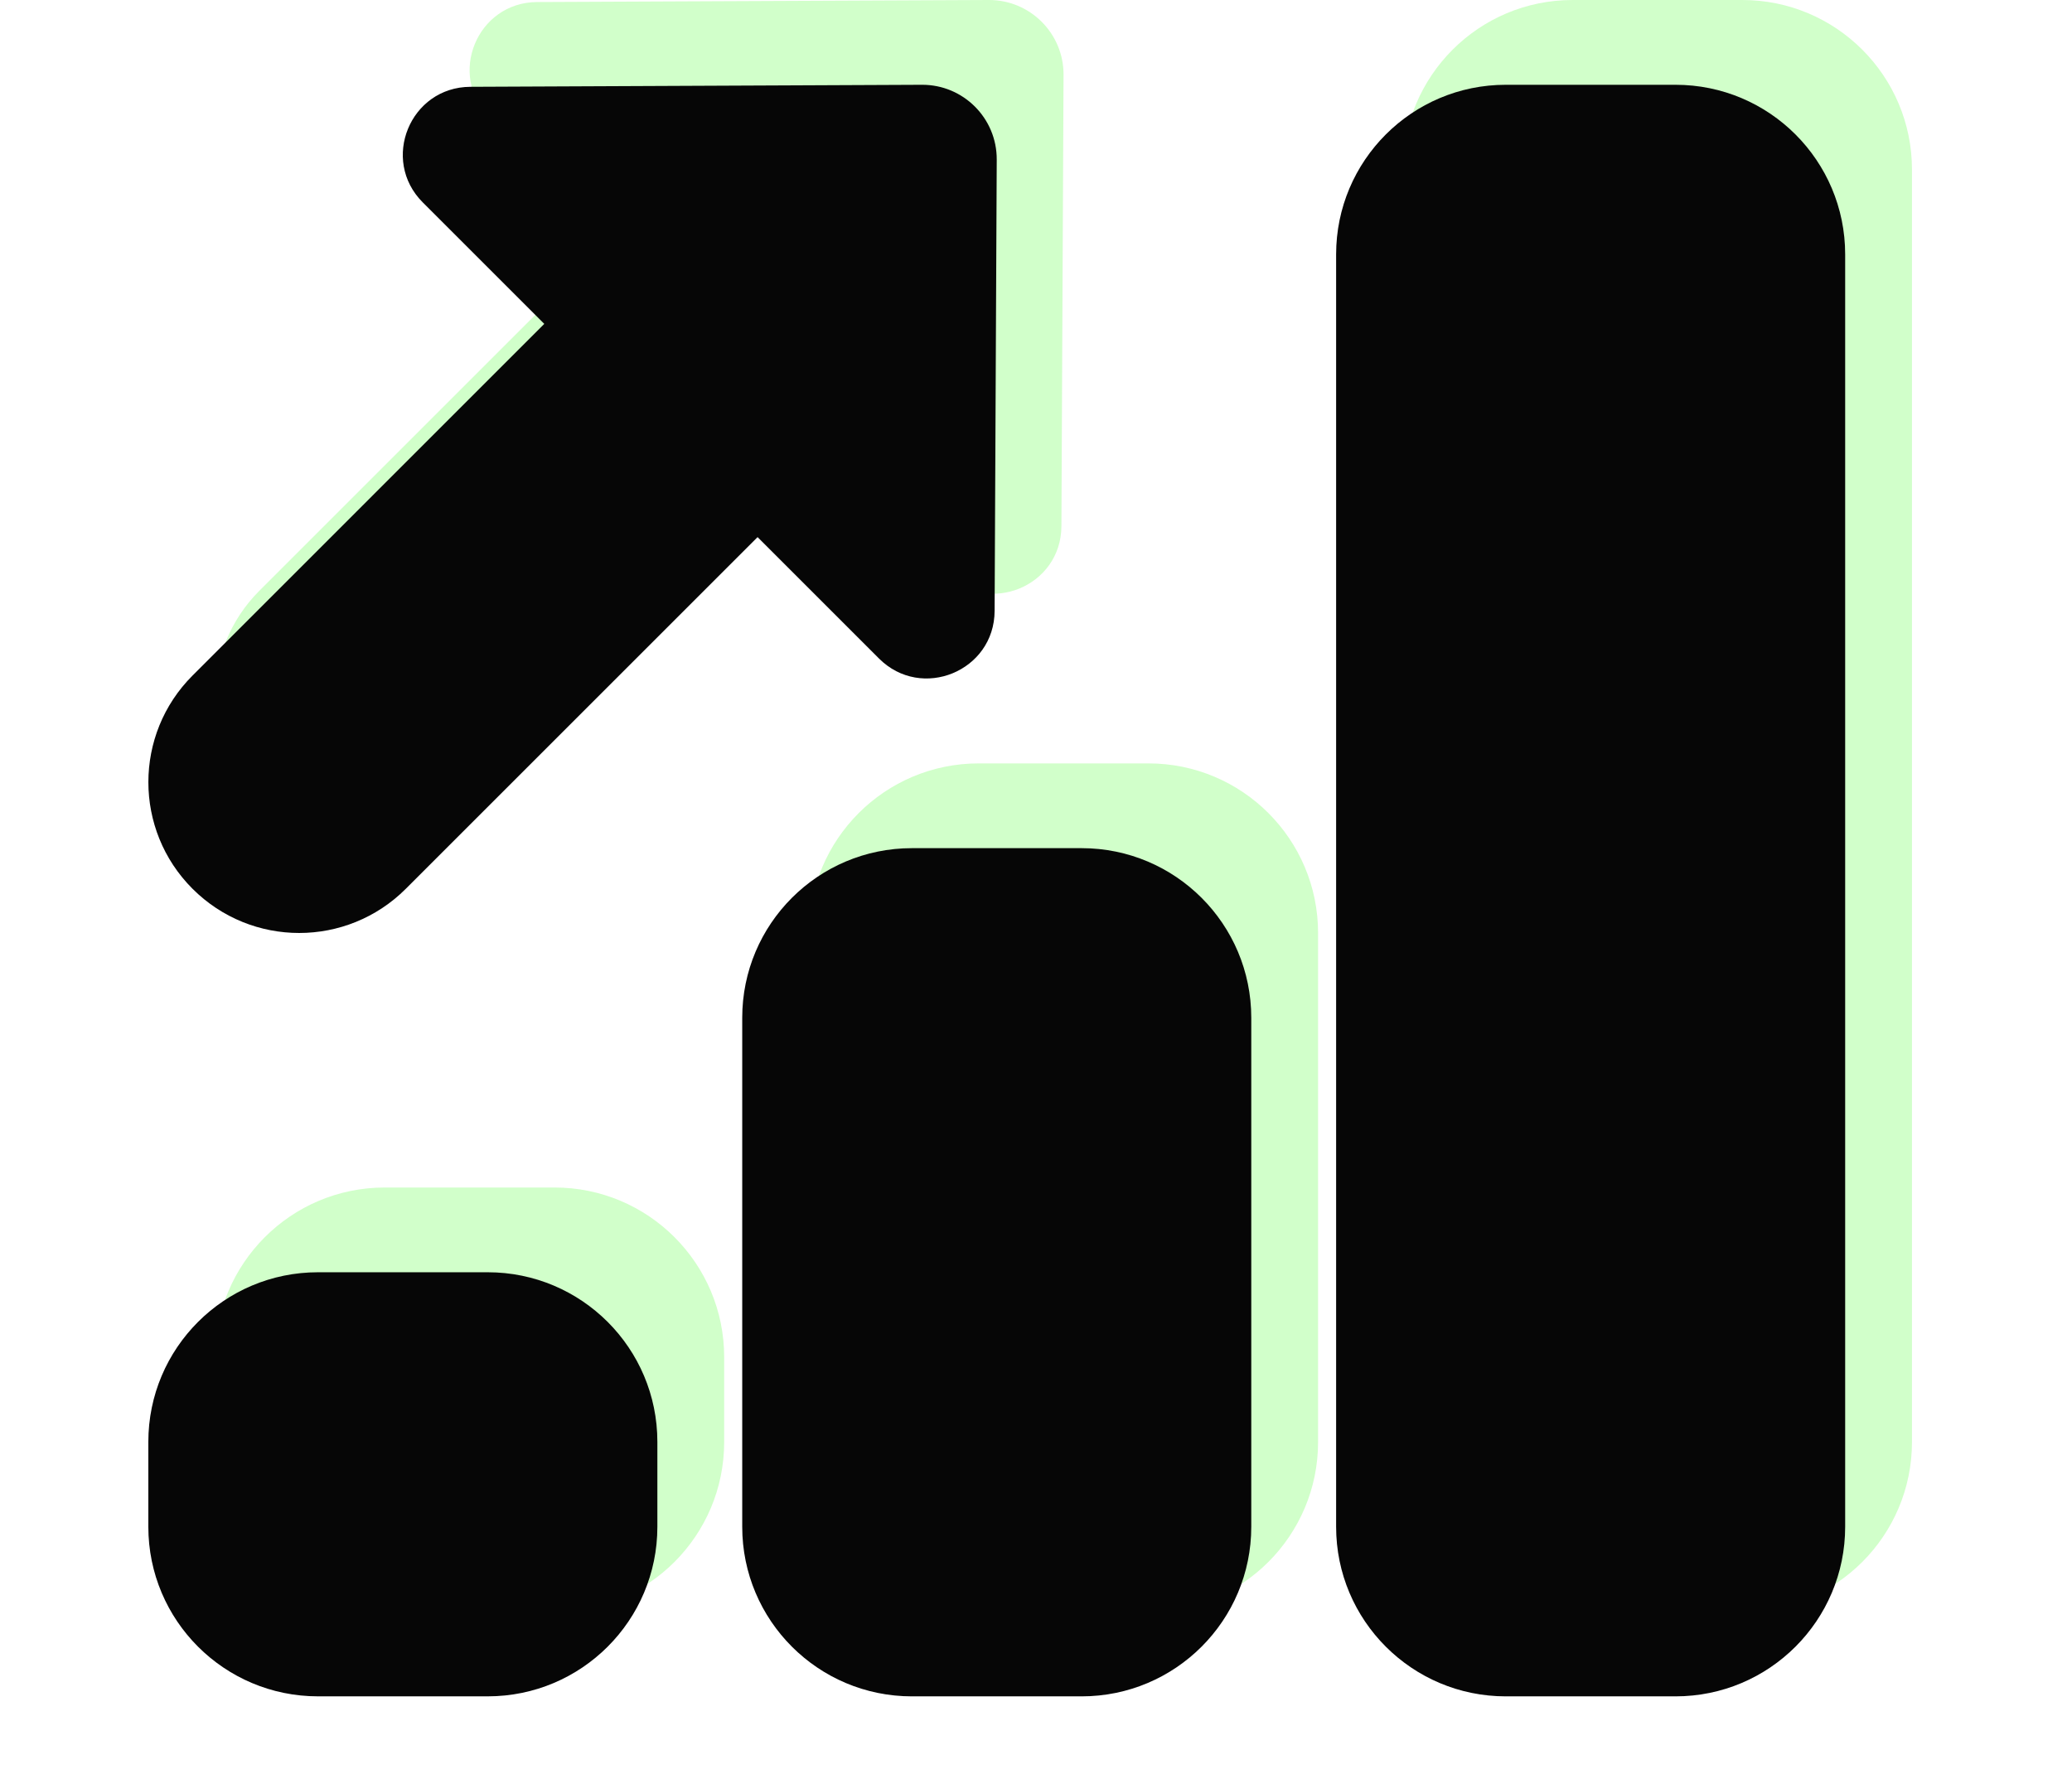
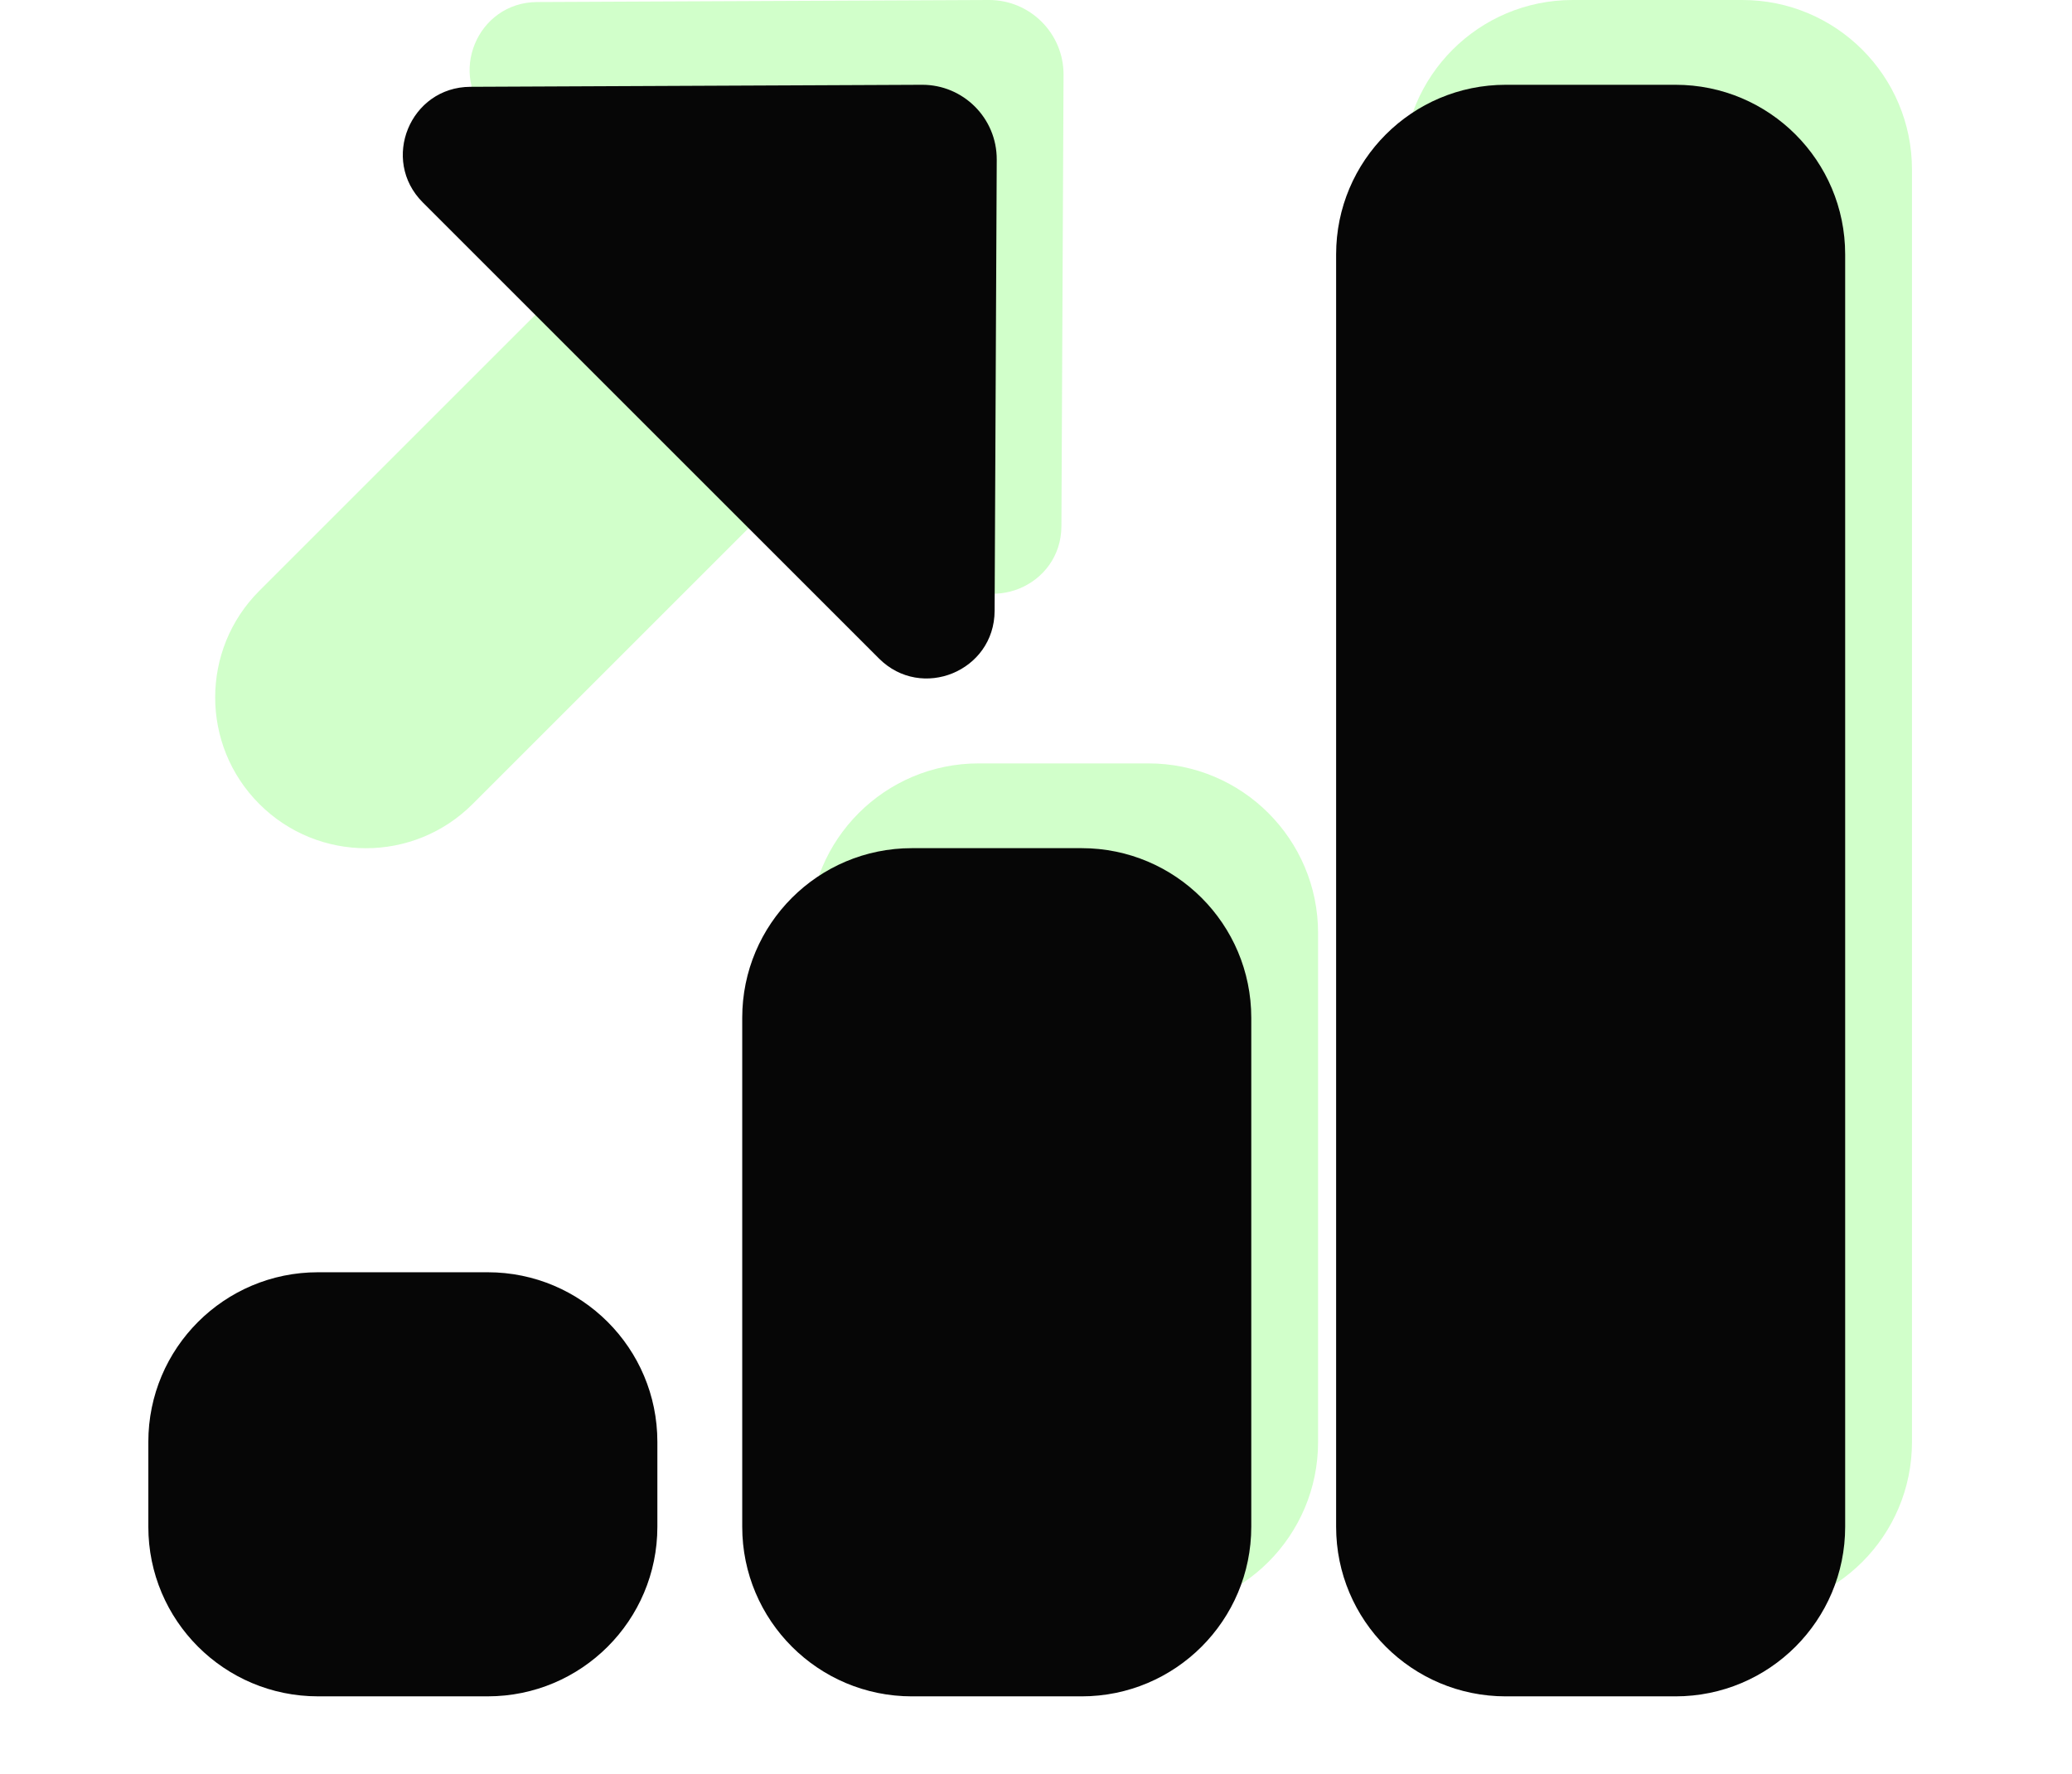
<svg xmlns="http://www.w3.org/2000/svg" fill="none" viewBox="54.394 0 155.079 132.81" style="max-height: 500px" width="155.079" height="132.81">
  <path fill="#7DFF68" d="M133.995 5.601C134.008 2.502 131.493 -0.013 128.394 4.78964e-05L94.6 0.152C90.091 0.172 87.85 5.62 91.037 8.808L125.181 42.953C128.369 46.14 133.817 43.899 133.836 39.39L133.995 5.601Z" opacity="0.35" />
-   <path fill="#7DFF68" d="M95.895 120.653H83.196C76.179 120.653 70.496 114.969 70.496 107.953V101.602C70.496 94.585 76.179 88.902 83.196 88.902H95.895C102.912 88.902 108.595 94.585 108.595 101.602V107.953C108.595 114.969 102.912 120.653 95.895 120.653Z" opacity="0.35" />
  <path fill="#7DFF68" d="M140.346 120.653H127.646C120.629 120.653 114.946 114.97 114.946 107.953V69.852C114.946 62.835 120.629 57.151 127.646 57.151H140.346C147.362 57.151 153.046 62.835 153.046 69.852V107.953C153.046 114.97 147.362 120.653 140.346 120.653Z" opacity="0.35" />
  <path fill="#7DFF68" d="M184.796 120.653H172.096C165.079 120.653 159.396 114.97 159.396 107.953V12.7C159.396 5.683 165.079 0 172.096 0H184.796C191.813 0 197.496 5.683 197.496 12.7V107.953C197.496 114.97 191.813 120.653 184.796 120.653Z" opacity="0.35" />
  <path fill="#7DFF68" d="M81.786 63.502C78.897 63.502 76.008 62.397 73.804 60.193C69.397 55.786 69.397 48.636 73.804 44.229L102.024 16.009C106.43 11.602 113.58 11.602 117.987 16.009C122.394 20.416 122.394 27.566 117.987 31.973L89.768 60.193C87.565 62.397 84.675 63.502 81.786 63.502Z" opacity="0.35" />
  <path fill="#060606" d="M128.995 11.948C129.008 8.849 126.493 6.334 123.394 6.347L89.6 6.499C85.091 6.518 82.85 11.967 86.037 15.154L120.181 49.298C123.369 52.486 128.817 50.244 128.836 45.736L128.995 11.948Z" />
  <path fill="#060606" d="M90.895 126.996H78.196C71.179 126.996 65.496 121.313 65.496 114.297V107.947C65.496 100.93 71.179 95.247 78.196 95.247H90.895C97.912 95.247 103.595 100.93 103.595 107.947V114.297C103.595 121.313 97.912 126.996 90.895 126.996Z" />
  <path fill="#060606" d="M135.346 126.997H122.646C115.629 126.997 109.946 121.313 109.946 114.297V76.197C109.946 69.18 115.629 63.497 122.646 63.497H135.346C142.362 63.497 148.046 69.18 148.046 76.197V114.297C148.046 121.313 142.362 126.997 135.346 126.997Z" />
  <path fill="#060606" d="M179.796 126.997H167.096C160.079 126.997 154.396 121.313 154.396 114.297V19.047C154.396 12.03 160.079 6.347 167.096 6.347H179.796C186.813 6.347 192.496 12.03 192.496 19.047V114.297C192.496 121.313 186.813 126.997 179.796 126.997Z" />
-   <path fill="#060606" d="M76.786 69.847C73.897 69.847 71.008 68.742 68.804 66.538C64.397 62.132 64.397 54.981 68.804 50.575L97.023 22.355C101.43 17.948 108.58 17.948 112.987 22.355C117.394 26.762 117.394 33.912 112.987 38.319L84.768 66.538C82.565 68.742 79.675 69.847 76.786 69.847Z" />
-   <path fill="#060606" d="M12.38 180.997H10.316V164.917H12.164L19.34 175.141L20.996 177.637L20.876 175.189V164.917H22.94V180.997H21.092L13.724 170.533L12.284 168.397L12.38 170.509V180.997ZM30.927 181.237C29.855 181.237 28.904 180.989 28.072 180.493C27.256 179.997 26.616 179.293 26.151 178.381C25.688 177.469 25.456 176.405 25.456 175.189C25.456 173.957 25.688 172.893 26.151 171.997C26.616 171.085 27.256 170.381 28.072 169.885C28.904 169.389 29.855 169.141 30.927 169.141C32 169.141 32.944 169.389 33.76 169.885C34.592 170.381 35.239 171.085 35.703 171.997C36.184 172.893 36.423 173.957 36.423 175.189C36.423 176.405 36.184 177.469 35.703 178.381C35.239 179.293 34.592 179.997 33.76 180.493C32.944 180.989 32 181.237 30.927 181.237ZM30.927 179.485C31.599 179.485 32.184 179.333 32.679 179.029C33.191 178.709 33.592 178.237 33.88 177.613C34.167 176.973 34.312 176.165 34.312 175.189C34.312 174.213 34.167 173.413 33.88 172.789C33.592 172.149 33.191 171.677 32.679 171.373C32.184 171.053 31.599 170.893 30.927 170.893C30.271 170.893 29.688 171.053 29.175 171.373C28.68 171.677 28.288 172.149 28 172.789C27.727 173.413 27.591 174.213 27.591 175.189C27.591 176.165 27.727 176.973 28 177.613C28.288 178.237 28.68 178.709 29.175 179.029C29.688 179.333 30.271 179.485 30.927 179.485ZM46.429 180.997H44.365V164.917H46.429V180.997ZM51.656 167.509H49.592V164.917H51.656V167.509ZM51.656 180.997H49.592V169.381H51.656V180.997ZM71.306 180.997H69.242V173.461C69.242 172.597 69.034 171.957 68.618 171.541C68.202 171.125 67.562 170.917 66.698 170.917C66.106 170.917 65.618 171.077 65.234 171.397C64.866 171.701 64.586 172.117 64.394 172.645C64.202 173.173 64.106 173.765 64.106 174.421L63.938 173.437C64.018 172.717 64.21 172.029 64.514 171.373C64.818 170.701 65.242 170.165 65.786 169.765C66.346 169.349 67.034 169.141 67.85 169.141C68.986 169.141 69.842 169.477 70.418 170.149C71.01 170.805 71.306 171.741 71.306 172.957V180.997ZM56.882 180.997H54.818V169.381H56.882V180.997ZM64.106 180.997H62.018V173.461C62.018 172.597 61.81 171.957 61.394 171.541C60.994 171.125 60.354 170.917 59.474 170.917C58.882 170.917 58.394 171.077 58.01 171.397C57.642 171.701 57.362 172.117 57.17 172.645C56.978 173.173 56.882 173.765 56.882 174.421L56.738 173.437C56.818 172.717 57.01 172.029 57.314 171.373C57.618 170.701 58.042 170.165 58.586 169.765C59.146 169.349 59.834 169.141 60.65 169.141C61.786 169.141 62.642 169.477 63.218 170.149C63.81 170.805 64.106 171.741 64.106 172.957V180.997ZM76.476 167.509H74.412V164.917H76.476V167.509ZM76.476 180.997H74.412V169.381H76.476V180.997ZM83.527 181.261C82.887 181.261 82.327 181.133 81.847 180.877C81.367 180.605 80.991 180.229 80.719 179.749C80.447 179.269 80.311 178.693 80.311 178.021V167.893L82.375 166.357V177.397C82.375 178.133 82.527 178.629 82.831 178.885C83.135 179.125 83.519 179.245 83.983 179.245C84.495 179.245 84.927 179.077 85.279 178.741C85.631 178.389 85.887 178.029 86.047 177.661L86.743 179.725C86.487 180.125 86.087 180.485 85.543 180.805C84.999 181.109 84.327 181.261 83.527 181.261ZM86.191 171.013H78.415V169.381H86.191V171.013ZM92.823 181.237C92.023 181.237 91.255 181.117 90.519 180.877C89.783 180.637 89.143 180.285 88.599 179.821C88.071 179.341 87.671 178.741 87.399 178.021L88.911 176.845C89.055 177.277 89.287 177.701 89.607 178.117C89.943 178.517 90.383 178.845 90.927 179.101C91.471 179.357 92.127 179.485 92.895 179.485C93.583 179.485 94.135 179.357 94.551 179.101C94.967 178.829 95.175 178.437 95.175 177.925C95.175 177.397 94.935 177.021 94.455 176.797C93.991 176.573 93.423 176.381 92.751 176.221L91.215 175.861C90.671 175.733 90.135 175.549 89.607 175.309C89.079 175.053 88.639 174.709 88.287 174.277C87.935 173.829 87.759 173.253 87.759 172.549C87.759 171.493 88.135 170.661 88.887 170.053C89.639 169.445 90.647 169.141 91.911 169.141C93.143 169.141 94.167 169.421 94.983 169.981C95.815 170.541 96.391 171.205 96.711 171.973L95.127 173.149C94.839 172.461 94.415 171.917 93.855 171.517C93.311 171.117 92.623 170.917 91.791 170.917C91.183 170.917 90.687 171.045 90.303 171.301C89.919 171.557 89.727 171.933 89.727 172.429C89.727 172.941 89.919 173.317 90.303 173.557C90.703 173.797 91.295 174.013 92.079 174.205L93.567 174.589C94.879 174.893 95.783 175.325 96.279 175.885C96.791 176.429 97.047 177.101 97.047 177.901C97.047 178.669 96.847 179.301 96.447 179.797C96.063 180.277 95.551 180.637 94.911 180.877C94.287 181.117 93.591 181.237 92.823 181.237ZM101.84 180.997H99.32V177.877H101.84V180.997ZM116.062 180.997H113.998V164.917H116.062V180.997ZM121.15 166.765H108.91V164.917H121.15V166.765ZM132.977 180.997H130.913V173.485C130.913 172.733 130.729 172.117 130.361 171.637C130.009 171.157 129.337 170.917 128.345 170.917C127.593 170.917 126.993 171.077 126.545 171.397C126.097 171.701 125.769 172.117 125.561 172.645C125.369 173.173 125.273 173.765 125.273 174.421L125.129 173.437C125.209 172.717 125.401 172.029 125.705 171.373C126.025 170.701 126.473 170.165 127.049 169.765C127.641 169.349 128.385 169.141 129.281 169.141C130.417 169.141 131.313 169.477 131.969 170.149C132.641 170.805 132.977 171.749 132.977 172.981V180.997ZM125.273 180.997H123.209V164.917H125.273V180.997ZM140.973 181.237C139.885 181.237 138.917 180.989 138.069 180.493C137.237 179.997 136.581 179.301 136.101 178.405C135.637 177.493 135.405 176.421 135.405 175.189C135.405 173.957 135.637 172.893 136.101 171.997C136.565 171.085 137.205 170.381 138.021 169.885C138.853 169.389 139.797 169.141 140.853 169.141C141.941 169.141 142.877 169.373 143.661 169.837C144.461 170.285 145.069 170.925 145.485 171.757C145.917 172.589 146.133 173.581 146.133 174.733C146.133 174.909 146.125 175.085 146.109 175.261C146.093 175.421 146.069 175.557 146.037 175.669H136.989V174.157H144.789L144.285 174.877C144.285 173.565 143.981 172.573 143.373 171.901C142.765 171.229 141.925 170.893 140.853 170.893C139.797 170.893 138.957 171.245 138.333 171.949C137.725 172.637 137.421 173.677 137.421 175.069V175.333C137.421 176.213 137.565 176.965 137.853 177.589C138.141 178.213 138.549 178.693 139.077 179.029C139.621 179.349 140.253 179.509 140.973 179.509C141.757 179.509 142.389 179.389 142.869 179.149C143.365 178.909 143.757 178.613 144.045 178.261C144.333 177.893 144.549 177.549 144.693 177.229L145.965 178.669C145.533 179.357 144.909 179.957 144.093 180.469C143.277 180.981 142.237 181.237 140.973 181.237ZM170.588 180.997H168.524V173.461C168.524 172.597 168.316 171.957 167.9 171.541C167.484 171.125 166.844 170.917 165.98 170.917C165.388 170.917 164.9 171.077 164.516 171.397C164.148 171.701 163.868 172.117 163.676 172.645C163.484 173.173 163.388 173.765 163.388 174.421L163.22 173.437C163.3 172.717 163.492 172.029 163.796 171.373C164.1 170.701 164.524 170.165 165.068 169.765C165.628 169.349 166.316 169.141 167.132 169.141C168.268 169.141 169.124 169.477 169.7 170.149C170.292 170.805 170.588 171.741 170.588 172.957V180.997ZM156.164 180.997H154.1V169.381H156.164V180.997ZM163.388 180.997H161.3V173.461C161.3 172.597 161.092 171.957 160.676 171.541C160.276 171.125 159.636 170.917 158.756 170.917C158.164 170.917 157.676 171.077 157.292 171.397C156.924 171.701 156.644 172.117 156.452 172.645C156.26 173.173 156.164 173.765 156.164 174.421L156.02 173.437C156.1 172.717 156.292 172.029 156.596 171.373C156.9 170.701 157.324 170.165 157.868 169.765C158.428 169.349 159.116 169.141 159.932 169.141C161.068 169.141 161.924 169.477 162.5 170.149C163.092 170.805 163.388 171.741 163.388 172.957V180.997ZM178.303 181.237C177.231 181.237 176.279 180.989 175.447 180.493C174.631 179.997 173.991 179.293 173.527 178.381C173.063 177.469 172.831 176.405 172.831 175.189C172.831 173.957 173.063 172.893 173.527 171.997C173.991 171.085 174.631 170.381 175.447 169.885C176.279 169.389 177.231 169.141 178.303 169.141C179.375 169.141 180.319 169.389 181.135 169.885C181.967 170.381 182.615 171.085 183.079 171.997C183.559 172.893 183.799 173.957 183.799 175.189C183.799 176.405 183.559 177.469 183.079 178.381C182.615 179.293 181.967 179.997 181.135 180.493C180.319 180.989 179.375 181.237 178.303 181.237ZM178.303 179.485C178.975 179.485 179.559 179.333 180.055 179.029C180.567 178.709 180.967 178.237 181.255 177.613C181.543 176.973 181.687 176.165 181.687 175.189C181.687 174.213 181.543 173.413 181.255 172.789C180.967 172.149 180.567 171.677 180.055 171.373C179.559 171.053 178.975 170.893 178.303 170.893C177.647 170.893 177.063 171.053 176.551 171.373C176.055 171.677 175.663 172.149 175.375 172.789C175.103 173.413 174.967 174.213 174.967 175.189C174.967 176.165 175.103 176.973 175.375 177.613C175.663 178.237 176.055 178.709 176.551 179.029C177.063 179.333 177.647 179.485 178.303 179.485ZM188.484 180.997H186.42V169.381H188.484V180.997ZM188.484 174.421L188.34 173.437C188.404 172.893 188.524 172.365 188.7 171.853C188.892 171.341 189.14 170.885 189.444 170.485C189.764 170.069 190.148 169.741 190.596 169.501C191.044 169.261 191.556 169.141 192.132 169.141C192.756 169.141 193.316 169.349 193.812 169.765C194.324 170.181 194.58 170.805 194.58 171.637C194.58 172.133 194.524 172.557 194.412 172.909C194.316 173.245 194.22 173.485 194.124 173.629H191.844C192.036 173.453 192.196 173.205 192.324 172.885C192.468 172.565 192.54 172.245 192.54 171.925C192.54 171.589 192.444 171.301 192.252 171.061C192.076 170.805 191.772 170.677 191.34 170.677C190.844 170.677 190.38 170.853 189.948 171.205C189.516 171.557 189.164 172.013 188.892 172.573C188.62 173.133 188.484 173.749 188.484 174.421ZM201.137 181.237C200.049 181.237 199.081 180.989 198.233 180.493C197.401 179.997 196.745 179.301 196.265 178.405C195.801 177.493 195.569 176.421 195.569 175.189C195.569 173.957 195.801 172.893 196.265 171.997C196.729 171.085 197.369 170.381 198.185 169.885C199.017 169.389 199.961 169.141 201.017 169.141C202.105 169.141 203.041 169.373 203.825 169.837C204.625 170.285 205.233 170.925 205.649 171.757C206.081 172.589 206.297 173.581 206.297 174.733C206.297 174.909 206.289 175.085 206.273 175.261C206.257 175.421 206.233 175.557 206.201 175.669H197.153V174.157H204.953L204.449 174.877C204.449 173.565 204.145 172.573 203.537 171.901C202.929 171.229 202.089 170.893 201.017 170.893C199.961 170.893 199.121 171.245 198.497 171.949C197.889 172.637 197.585 173.677 197.585 175.069V175.333C197.585 176.213 197.729 176.965 198.017 177.589C198.305 178.213 198.713 178.693 199.241 179.029C199.785 179.349 200.417 179.509 201.137 179.509C201.921 179.509 202.553 179.389 203.033 179.149C203.529 178.909 203.921 178.613 204.209 178.261C204.497 177.893 204.713 177.549 204.857 177.229L206.129 178.669C205.697 179.357 205.073 179.957 204.257 180.469C203.441 180.981 202.401 181.237 201.137 181.237ZM215.992 184.813C215.448 184.813 214.952 184.717 214.504 184.525C214.056 184.349 213.672 184.117 213.352 183.829C213.048 183.541 212.808 183.237 212.632 182.917L213.76 181.357C214.032 181.805 214.336 182.181 214.672 182.485C215.024 182.805 215.472 182.965 216.016 182.965C216.48 182.965 216.872 182.829 217.192 182.557C217.528 182.285 217.808 181.797 218.032 181.093L218.488 179.677L218.992 180.349L216.976 180.373L213.064 169.381H215.296L217.792 176.845L218.608 179.341L219.424 176.845L221.896 169.381H224.128L219.664 181.957C219.28 183.013 218.776 183.749 218.152 184.165C217.528 184.597 216.808 184.813 215.992 184.813ZM230.099 181.237C229.027 181.237 228.075 180.989 227.243 180.493C226.427 179.997 225.787 179.293 225.323 178.381C224.859 177.469 224.627 176.405 224.627 175.189C224.627 173.957 224.859 172.893 225.323 171.997C225.787 171.085 226.427 170.381 227.243 169.885C228.075 169.389 229.027 169.141 230.099 169.141C231.171 169.141 232.115 169.389 232.931 169.885C233.763 170.381 234.411 171.085 234.875 171.997C235.355 172.893 235.595 173.957 235.595 175.189C235.595 176.405 235.355 177.469 234.875 178.381C234.411 179.293 233.763 179.997 232.931 180.493C232.115 180.989 231.171 181.237 230.099 181.237ZM230.099 179.485C230.771 179.485 231.355 179.333 231.851 179.029C232.363 178.709 232.763 178.237 233.051 177.613C233.339 176.973 233.483 176.165 233.483 175.189C233.483 174.213 233.339 173.413 233.051 172.789C232.763 172.149 232.363 171.677 231.851 171.373C231.355 171.053 230.771 170.893 230.099 170.893C229.443 170.893 228.859 171.053 228.347 171.373C227.851 171.677 227.459 172.149 227.171 172.789C226.899 173.413 226.763 174.213 226.763 175.189C226.763 176.165 226.899 176.973 227.171 177.613C227.459 178.237 227.851 178.709 228.347 179.029C228.859 179.333 229.443 179.485 230.099 179.485ZM241.841 181.237C241.089 181.237 240.433 181.093 239.873 180.805C239.313 180.501 238.881 180.061 238.577 179.485C238.289 178.909 238.145 178.221 238.145 177.421V169.381H240.209V176.917C240.209 177.669 240.393 178.285 240.761 178.765C241.129 179.245 241.801 179.485 242.777 179.485C243.529 179.485 244.129 179.325 244.577 179.005C245.025 178.685 245.345 178.261 245.537 177.733C245.745 177.205 245.849 176.621 245.849 175.981L245.993 176.965C245.913 177.685 245.713 178.373 245.393 179.029C245.089 179.669 244.641 180.197 244.049 180.613C243.473 181.029 242.737 181.237 241.841 181.237ZM247.913 180.997H245.849V169.381H247.913V180.997ZM5.424 211.237C4.624 211.237 3.856 211.117 3.12 210.877C2.384 210.637 1.744 210.285 1.2 209.821C0.672 209.341 0.272 208.741 0 208.021L1.512 206.845C1.656 207.277 1.888 207.701 2.208 208.117C2.544 208.517 2.984 208.845 3.528 209.101C4.072 209.357 4.728 209.485 5.496 209.485C6.184 209.485 6.736 209.357 7.152 209.101C7.568 208.829 7.776 208.437 7.776 207.925C7.776 207.397 7.536 207.021 7.056 206.797C6.592 206.573 6.024 206.381 5.352 206.221L3.816 205.861C3.272 205.733 2.736 205.549 2.208 205.309C1.68 205.053 1.24 204.709 0.888 204.277C0.536 203.829 0.36 203.253 0.36 202.549C0.36 201.493 0.736 200.661 1.488 200.053C2.24 199.445 3.248 199.141 4.512 199.141C5.744 199.141 6.768 199.421 7.584 199.981C8.416 200.541 8.992 201.205 9.312 201.973L7.728 203.149C7.44 202.461 7.016 201.917 6.456 201.517C5.912 201.117 5.224 200.917 4.392 200.917C3.784 200.917 3.288 201.045 2.904 201.301C2.52 201.557 2.328 201.933 2.328 202.429C2.328 202.941 2.52 203.317 2.904 203.557C3.304 203.797 3.896 204.013 4.68 204.205L6.168 204.589C7.48 204.893 8.384 205.325 8.88 205.885C9.392 206.429 9.648 207.101 9.648 207.901C9.648 208.669 9.448 209.301 9.048 209.797C8.664 210.277 8.152 210.637 7.512 210.877C6.888 211.117 6.192 211.237 5.424 211.237ZM21.836 210.997H19.772V203.485C19.772 202.733 19.588 202.117 19.22 201.637C18.868 201.157 18.196 200.917 17.204 200.917C16.452 200.917 15.852 201.077 15.404 201.397C14.956 201.701 14.628 202.117 14.42 202.645C14.228 203.173 14.132 203.765 14.132 204.421L13.988 203.437C14.068 202.717 14.26 202.029 14.564 201.373C14.884 200.701 15.332 200.165 15.908 199.765C16.5 199.349 17.244 199.141 18.14 199.141C19.276 199.141 20.172 199.477 20.828 200.149C21.5 200.805 21.836 201.749 21.836 202.981V210.997ZM14.132 210.997H12.068V194.917H14.132V210.997ZM34.822 210.997H33.478C33.078 210.997 32.718 210.925 32.398 210.781C32.094 210.637 31.854 210.405 31.678 210.085C31.502 209.765 31.414 209.333 31.414 208.789V203.965L31.342 203.629C31.342 202.893 31.158 202.277 30.79 201.781C30.438 201.285 29.774 201.037 28.798 201.037C27.966 201.037 27.27 201.253 26.71 201.685C26.166 202.101 25.742 202.629 25.438 203.269L24.022 201.805C24.262 201.405 24.606 201.005 25.054 200.605C25.518 200.189 26.086 199.845 26.758 199.573C27.43 199.285 28.19 199.141 29.038 199.141C30.462 199.141 31.55 199.541 32.302 200.341C33.054 201.125 33.43 202.213 33.43 203.605V208.381C33.43 208.653 33.486 208.845 33.598 208.957C33.71 209.053 33.87 209.101 34.078 209.101H34.822V210.997ZM27.382 211.237C26.406 211.237 25.646 210.989 25.102 210.493C24.574 209.981 24.31 209.341 24.31 208.573C24.31 207.789 24.574 207.141 25.102 206.629C25.63 206.101 26.31 205.653 27.142 205.285L31.702 203.245L32.014 204.637L28.006 206.509C27.462 206.781 27.062 207.053 26.806 207.325C26.55 207.581 26.422 207.885 26.422 208.237C26.422 208.637 26.558 208.949 26.83 209.173C27.102 209.397 27.51 209.509 28.054 209.509C28.55 209.509 28.998 209.437 29.398 209.293C29.814 209.133 30.166 208.917 30.454 208.645C30.758 208.373 30.99 208.061 31.15 207.709C31.326 207.357 31.414 206.965 31.414 206.533L31.486 207.637C31.39 208.181 31.182 208.733 30.862 209.293C30.542 209.837 30.094 210.301 29.518 210.685C28.942 211.053 28.23 211.237 27.382 211.237ZM39.304 210.997H37.24V199.381H39.304V210.997ZM39.304 204.421L39.16 203.437C39.224 202.893 39.344 202.365 39.52 201.853C39.712 201.341 39.96 200.885 40.264 200.485C40.584 200.069 40.968 199.741 41.416 199.501C41.864 199.261 42.376 199.141 42.952 199.141C43.576 199.141 44.136 199.349 44.632 199.765C45.144 200.181 45.4 200.805 45.4 201.637C45.4 202.133 45.344 202.557 45.232 202.909C45.136 203.245 45.04 203.485 44.944 203.629H42.664C42.856 203.453 43.016 203.205 43.144 202.885C43.288 202.565 43.36 202.245 43.36 201.925C43.36 201.589 43.264 201.301 43.072 201.061C42.896 200.805 42.592 200.677 42.16 200.677C41.664 200.677 41.2 200.853 40.768 201.205C40.336 201.557 39.984 202.013 39.712 202.573C39.44 203.133 39.304 203.749 39.304 204.421ZM51.958 211.237C50.87 211.237 49.902 210.989 49.054 210.493C48.222 209.997 47.566 209.301 47.086 208.405C46.622 207.493 46.39 206.421 46.39 205.189C46.39 203.957 46.622 202.893 47.086 201.997C47.55 201.085 48.19 200.381 49.006 199.885C49.838 199.389 50.782 199.141 51.838 199.141C52.926 199.141 53.862 199.373 54.646 199.837C55.446 200.285 56.054 200.925 56.47 201.757C56.902 202.589 57.118 203.581 57.118 204.733C57.118 204.909 57.11 205.085 57.094 205.261C57.078 205.421 57.054 205.557 57.022 205.669H47.974V204.157H55.774L55.27 204.877C55.27 203.565 54.966 202.573 54.358 201.901C53.75 201.229 52.91 200.893 51.838 200.893C50.782 200.893 49.942 201.245 49.318 201.949C48.71 202.637 48.406 203.677 48.406 205.069V205.333C48.406 206.213 48.55 206.965 48.838 207.589C49.126 208.213 49.534 208.693 50.062 209.029C50.606 209.349 51.238 209.509 51.958 209.509C52.742 209.509 53.374 209.389 53.854 209.149C54.35 208.909 54.742 208.613 55.03 208.261C55.318 207.893 55.534 207.549 55.678 207.229L56.95 208.669C56.518 209.357 55.894 209.957 55.078 210.469C54.262 210.981 53.222 211.237 51.958 211.237ZM59.768 213.445L59.312 212.293C59.712 212.229 60.008 212.141 60.2 212.029C60.408 211.917 60.512 211.685 60.512 211.333V210.997H59.336V207.877H61.856V210.997C61.856 211.701 61.712 212.261 61.424 212.677C61.152 213.093 60.6 213.349 59.768 213.445ZM73.917 211.261C73.277 211.261 72.717 211.133 72.237 210.877C71.757 210.605 71.381 210.229 71.109 209.749C70.837 209.269 70.701 208.693 70.701 208.021V197.893L72.765 196.357V207.397C72.765 208.133 72.917 208.629 73.221 208.885C73.525 209.125 73.909 209.245 74.373 209.245C74.885 209.245 75.317 209.077 75.669 208.741C76.021 208.389 76.277 208.029 76.437 207.661L77.133 209.725C76.877 210.125 76.477 210.485 75.933 210.805C75.389 211.109 74.717 211.261 73.917 211.261ZM76.581 201.013H68.805V199.381H76.581V201.013ZM88.961 210.997H86.897V203.485C86.897 202.733 86.713 202.117 86.345 201.637C85.993 201.157 85.321 200.917 84.329 200.917C83.577 200.917 82.977 201.077 82.529 201.397C82.081 201.701 81.753 202.117 81.545 202.645C81.353 203.173 81.257 203.765 81.257 204.421L81.113 203.437C81.193 202.717 81.385 202.029 81.689 201.373C82.009 200.701 82.457 200.165 83.033 199.765C83.625 199.349 84.369 199.141 85.265 199.141C86.401 199.141 87.297 199.477 87.953 200.149C88.625 200.805 88.961 201.749 88.961 202.981V210.997ZM81.257 210.997H79.193V194.917H81.257V210.997ZM96.958 211.237C95.87 211.237 94.902 210.989 94.054 210.493C93.222 209.997 92.566 209.301 92.086 208.405C91.622 207.493 91.39 206.421 91.39 205.189C91.39 203.957 91.622 202.893 92.086 201.997C92.55 201.085 93.19 200.381 94.006 199.885C94.838 199.389 95.782 199.141 96.838 199.141C97.926 199.141 98.862 199.373 99.646 199.837C100.446 200.285 101.054 200.925 101.47 201.757C101.902 202.589 102.118 203.581 102.118 204.733C102.118 204.909 102.11 205.085 102.094 205.261C102.078 205.421 102.054 205.557 102.022 205.669H92.974V204.157H100.774L100.27 204.877C100.27 203.565 99.966 202.573 99.358 201.901C98.75 201.229 97.91 200.893 96.838 200.893C95.782 200.893 94.942 201.245 94.318 201.949C93.71 202.637 93.406 203.677 93.406 205.069V205.333C93.406 206.213 93.55 206.965 93.838 207.589C94.126 208.213 94.534 208.693 95.062 209.029C95.606 209.349 96.238 209.509 96.958 209.509C97.742 209.509 98.374 209.389 98.854 209.149C99.35 208.909 99.742 208.613 100.03 208.261C100.318 207.893 100.534 207.549 100.678 207.229L101.95 208.669C101.518 209.357 100.894 209.957 100.078 210.469C99.262 210.981 98.222 211.237 96.958 211.237ZM126.572 210.997H124.508V203.461C124.508 202.597 124.3 201.957 123.884 201.541C123.468 201.125 122.828 200.917 121.964 200.917C121.372 200.917 120.884 201.077 120.5 201.397C120.132 201.701 119.852 202.117 119.66 202.645C119.468 203.173 119.372 203.765 119.372 204.421L119.204 203.437C119.284 202.717 119.476 202.029 119.78 201.373C120.084 200.701 120.508 200.165 121.052 199.765C121.612 199.349 122.3 199.141 123.116 199.141C124.252 199.141 125.108 199.477 125.684 200.149C126.276 200.805 126.572 201.741 126.572 202.957V210.997ZM112.148 210.997H110.084V199.381H112.148V210.997ZM119.372 210.997H117.284V203.461C117.284 202.597 117.076 201.957 116.66 201.541C116.26 201.125 115.62 200.917 114.74 200.917C114.148 200.917 113.66 201.077 113.276 201.397C112.908 201.701 112.628 202.117 112.436 202.645C112.244 203.173 112.148 203.765 112.148 204.421L112.004 203.437C112.084 202.717 112.276 202.029 112.58 201.373C112.884 200.701 113.308 200.165 113.852 199.765C114.412 199.349 115.1 199.141 115.916 199.141C117.052 199.141 117.908 199.477 118.484 200.149C119.076 200.805 119.372 201.741 119.372 202.957V210.997ZM134.287 211.237C133.215 211.237 132.263 210.989 131.431 210.493C130.615 209.997 129.975 209.293 129.511 208.381C129.047 207.469 128.815 206.405 128.815 205.189C128.815 203.957 129.047 202.893 129.511 201.997C129.975 201.085 130.615 200.381 131.431 199.885C132.263 199.389 133.215 199.141 134.287 199.141C135.359 199.141 136.303 199.389 137.119 199.885C137.951 200.381 138.599 201.085 139.063 201.997C139.543 202.893 139.783 203.957 139.783 205.189C139.783 206.405 139.543 207.469 139.063 208.381C138.599 209.293 137.951 209.997 137.119 210.493C136.303 210.989 135.359 211.237 134.287 211.237ZM134.287 209.485C134.959 209.485 135.543 209.333 136.039 209.029C136.551 208.709 136.951 208.237 137.239 207.613C137.527 206.973 137.671 206.165 137.671 205.189C137.671 204.213 137.527 203.413 137.239 202.789C136.951 202.149 136.551 201.677 136.039 201.373C135.543 201.053 134.959 200.893 134.287 200.893C133.631 200.893 133.047 201.053 132.535 201.373C132.039 201.677 131.647 202.149 131.359 202.789C131.087 203.413 130.951 204.213 130.951 205.189C130.951 206.165 131.087 206.973 131.359 207.613C131.647 208.237 132.039 208.709 132.535 209.029C133.047 209.333 133.631 209.485 134.287 209.485ZM144.468 210.997H142.404V199.381H144.468V210.997ZM144.468 204.421L144.324 203.437C144.388 202.893 144.508 202.365 144.684 201.853C144.876 201.341 145.124 200.885 145.428 200.485C145.748 200.069 146.132 199.741 146.58 199.501C147.028 199.261 147.54 199.141 148.116 199.141C148.74 199.141 149.3 199.349 149.796 199.765C150.308 200.181 150.564 200.805 150.564 201.637C150.564 202.133 150.508 202.557 150.396 202.909C150.3 203.245 150.204 203.485 150.108 203.629H147.828C148.02 203.453 148.18 203.205 148.308 202.885C148.452 202.565 148.524 202.245 148.524 201.925C148.524 201.589 148.428 201.301 148.236 201.061C148.06 200.805 147.756 200.677 147.324 200.677C146.828 200.677 146.364 200.853 145.932 201.205C145.5 201.557 145.148 202.013 144.876 202.573C144.604 203.133 144.468 203.749 144.468 204.421ZM157.122 211.237C156.034 211.237 155.066 210.989 154.218 210.493C153.386 209.997 152.73 209.301 152.25 208.405C151.786 207.493 151.554 206.421 151.554 205.189C151.554 203.957 151.786 202.893 152.25 201.997C152.714 201.085 153.354 200.381 154.17 199.885C155.002 199.389 155.946 199.141 157.002 199.141C158.09 199.141 159.026 199.373 159.81 199.837C160.61 200.285 161.218 200.925 161.634 201.757C162.066 202.589 162.282 203.581 162.282 204.733C162.282 204.909 162.274 205.085 162.258 205.261C162.242 205.421 162.218 205.557 162.186 205.669H153.138V204.157H160.938L160.434 204.877C160.434 203.565 160.13 202.573 159.522 201.901C158.914 201.229 158.074 200.893 157.002 200.893C155.946 200.893 155.106 201.245 154.482 201.949C153.874 202.637 153.57 203.677 153.57 205.069V205.333C153.57 206.213 153.714 206.965 154.002 207.589C154.29 208.213 154.698 208.693 155.226 209.029C155.77 209.349 156.402 209.509 157.122 209.509C157.906 209.509 158.538 209.389 159.018 209.149C159.514 208.909 159.906 208.613 160.194 208.261C160.482 207.893 160.698 207.549 160.842 207.229L162.114 208.669C161.682 209.357 161.058 209.957 160.242 210.469C159.426 210.981 158.386 211.237 157.122 211.237ZM171.976 214.813C171.432 214.813 170.936 214.717 170.488 214.525C170.04 214.349 169.656 214.117 169.336 213.829C169.032 213.541 168.792 213.237 168.616 212.917L169.744 211.357C170.016 211.805 170.32 212.181 170.656 212.485C171.008 212.805 171.456 212.965 172 212.965C172.464 212.965 172.856 212.829 173.176 212.557C173.512 212.285 173.792 211.797 174.016 211.093L174.472 209.677L174.976 210.349L172.96 210.373L169.048 199.381H171.28L173.776 206.845L174.592 209.341L175.408 206.845L177.88 199.381H180.112L175.648 211.957C175.264 213.013 174.76 213.749 174.136 214.165C173.512 214.597 172.792 214.813 171.976 214.813ZM186.084 211.237C185.012 211.237 184.06 210.989 183.228 210.493C182.412 209.997 181.772 209.293 181.308 208.381C180.844 207.469 180.612 206.405 180.612 205.189C180.612 203.957 180.844 202.893 181.308 201.997C181.772 201.085 182.412 200.381 183.228 199.885C184.06 199.389 185.012 199.141 186.084 199.141C187.156 199.141 188.1 199.389 188.916 199.885C189.748 200.381 190.396 201.085 190.86 201.997C191.34 202.893 191.58 203.957 191.58 205.189C191.58 206.405 191.34 207.469 190.86 208.381C190.396 209.293 189.748 209.997 188.916 210.493C188.1 210.989 187.156 211.237 186.084 211.237ZM186.084 209.485C186.756 209.485 187.34 209.333 187.836 209.029C188.348 208.709 188.748 208.237 189.036 207.613C189.324 206.973 189.468 206.165 189.468 205.189C189.468 204.213 189.324 203.413 189.036 202.789C188.748 202.149 188.348 201.677 187.836 201.373C187.34 201.053 186.756 200.893 186.084 200.893C185.428 200.893 184.844 201.053 184.332 201.373C183.836 201.677 183.444 202.149 183.156 202.789C182.884 203.413 182.748 204.213 182.748 205.189C182.748 206.165 182.884 206.973 183.156 207.613C183.444 208.237 183.836 208.709 184.332 209.029C184.844 209.333 185.428 209.485 186.084 209.485ZM197.825 211.237C197.073 211.237 196.417 211.093 195.857 210.805C195.297 210.501 194.865 210.061 194.561 209.485C194.273 208.909 194.129 208.221 194.129 207.421V199.381H196.193V206.917C196.193 207.669 196.377 208.285 196.745 208.765C197.113 209.245 197.785 209.485 198.761 209.485C199.513 209.485 200.113 209.325 200.561 209.005C201.009 208.685 201.329 208.261 201.521 207.733C201.729 207.205 201.833 206.621 201.833 205.981L201.977 206.965C201.897 207.685 201.697 208.373 201.377 209.029C201.073 209.669 200.625 210.197 200.033 210.613C199.457 211.029 198.721 211.237 197.825 211.237ZM203.897 210.997H201.833V199.381H203.897V210.997ZM217.286 211.237C216.198 211.237 215.23 210.989 214.382 210.493C213.55 209.997 212.894 209.301 212.414 208.405C211.95 207.493 211.718 206.421 211.718 205.189C211.718 203.957 211.95 202.893 212.414 201.997C212.878 201.085 213.518 200.381 214.334 199.885C215.166 199.389 216.11 199.141 217.166 199.141C218.254 199.141 219.19 199.373 219.974 199.837C220.774 200.285 221.382 200.925 221.798 201.757C222.23 202.589 222.446 203.581 222.446 204.733C222.446 204.909 222.438 205.085 222.422 205.261C222.406 205.421 222.382 205.557 222.35 205.669H213.302V204.157H221.102L220.598 204.877C220.598 203.565 220.294 202.573 219.686 201.901C219.078 201.229 218.238 200.893 217.166 200.893C216.11 200.893 215.27 201.245 214.646 201.949C214.038 202.637 213.734 203.677 213.734 205.069V205.333C213.734 206.213 213.878 206.965 214.166 207.589C214.454 208.213 214.862 208.693 215.39 209.029C215.934 209.349 216.566 209.509 217.286 209.509C218.07 209.509 218.702 209.389 219.182 209.149C219.678 208.909 220.07 208.613 220.358 208.261C220.646 207.893 220.862 207.549 221.006 207.229L222.278 208.669C221.846 209.357 221.222 209.957 220.406 210.469C219.59 210.981 218.55 211.237 217.286 211.237ZM235.002 210.997H233.658C233.258 210.997 232.898 210.925 232.578 210.781C232.274 210.637 232.034 210.405 231.858 210.085C231.682 209.765 231.594 209.333 231.594 208.789V203.965L231.522 203.629C231.522 202.893 231.338 202.277 230.97 201.781C230.618 201.285 229.954 201.037 228.978 201.037C228.146 201.037 227.45 201.253 226.89 201.685C226.346 202.101 225.922 202.629 225.618 203.269L224.202 201.805C224.442 201.405 224.786 201.005 225.234 200.605C225.698 200.189 226.266 199.845 226.938 199.573C227.61 199.285 228.37 199.141 229.218 199.141C230.642 199.141 231.73 199.541 232.482 200.341C233.234 201.125 233.61 202.213 233.61 203.605V208.381C233.61 208.653 233.666 208.845 233.778 208.957C233.89 209.053 234.05 209.101 234.258 209.101H235.002V210.997ZM227.562 211.237C226.586 211.237 225.826 210.989 225.282 210.493C224.754 209.981 224.49 209.341 224.49 208.573C224.49 207.789 224.754 207.141 225.282 206.629C225.81 206.101 226.49 205.653 227.322 205.285L231.882 203.245L232.194 204.637L228.186 206.509C227.642 206.781 227.242 207.053 226.986 207.325C226.73 207.581 226.602 207.885 226.602 208.237C226.602 208.637 226.738 208.949 227.01 209.173C227.282 209.397 227.69 209.509 228.234 209.509C228.73 209.509 229.178 209.437 229.578 209.293C229.994 209.133 230.346 208.917 230.634 208.645C230.938 208.373 231.17 208.061 231.33 207.709C231.506 207.357 231.594 206.965 231.594 206.533L231.666 207.637C231.57 208.181 231.362 208.733 231.042 209.293C230.722 209.837 230.274 210.301 229.698 210.685C229.122 211.053 228.41 211.237 227.562 211.237ZM239.484 210.997H237.42V199.381H239.484V210.997ZM239.484 204.421L239.34 203.437C239.404 202.893 239.524 202.365 239.7 201.853C239.892 201.341 240.14 200.885 240.444 200.485C240.764 200.069 241.148 199.741 241.596 199.501C242.044 199.261 242.556 199.141 243.132 199.141C243.756 199.141 244.316 199.349 244.812 199.765C245.324 200.181 245.58 200.805 245.58 201.637C245.58 202.133 245.524 202.557 245.412 202.909C245.316 203.245 245.22 203.485 245.124 203.629H242.844C243.036 203.453 243.196 203.205 243.324 202.885C243.468 202.565 243.54 202.245 243.54 201.925C243.54 201.589 243.444 201.301 243.252 201.061C243.076 200.805 242.772 200.677 242.34 200.677C241.844 200.677 241.38 200.853 240.948 201.205C240.516 201.557 240.164 202.013 239.892 202.573C239.62 203.133 239.484 203.749 239.484 204.421ZM257.149 210.997H255.085V203.485C255.085 202.733 254.901 202.117 254.533 201.637C254.181 201.157 253.509 200.917 252.517 200.917C251.765 200.917 251.165 201.077 250.717 201.397C250.269 201.701 249.941 202.117 249.733 202.645C249.541 203.173 249.445 203.765 249.445 204.421L249.301 203.437C249.381 202.717 249.573 202.029 249.877 201.373C250.197 200.701 250.645 200.165 251.221 199.765C251.813 199.349 252.557 199.141 253.453 199.141C254.589 199.141 255.485 199.477 256.141 200.149C256.813 200.805 257.149 201.749 257.149 202.981V210.997ZM249.445 210.997H247.381V199.381H249.445V210.997Z" />
+   <path fill="#060606" d="M12.38 180.997H10.316V164.917H12.164L19.34 175.141L20.996 177.637L20.876 175.189V164.917H22.94V180.997H21.092L13.724 170.533L12.284 168.397L12.38 170.509V180.997ZM30.927 181.237C29.855 181.237 28.904 180.989 28.072 180.493C27.256 179.997 26.616 179.293 26.151 178.381C25.688 177.469 25.456 176.405 25.456 175.189C25.456 173.957 25.688 172.893 26.151 171.997C26.616 171.085 27.256 170.381 28.072 169.885C28.904 169.389 29.855 169.141 30.927 169.141C32 169.141 32.944 169.389 33.76 169.885C34.592 170.381 35.239 171.085 35.703 171.997C36.184 172.893 36.423 173.957 36.423 175.189C36.423 176.405 36.184 177.469 35.703 178.381C35.239 179.293 34.592 179.997 33.76 180.493C32.944 180.989 32 181.237 30.927 181.237ZM30.927 179.485C31.599 179.485 32.184 179.333 32.679 179.029C33.191 178.709 33.592 178.237 33.88 177.613C34.167 176.973 34.312 176.165 34.312 175.189C34.312 174.213 34.167 173.413 33.88 172.789C33.592 172.149 33.191 171.677 32.679 171.373C32.184 171.053 31.599 170.893 30.927 170.893C30.271 170.893 29.688 171.053 29.175 171.373C28.68 171.677 28.288 172.149 28 172.789C27.727 173.413 27.591 174.213 27.591 175.189C27.591 176.165 27.727 176.973 28 177.613C28.288 178.237 28.68 178.709 29.175 179.029C29.688 179.333 30.271 179.485 30.927 179.485ZM46.429 180.997H44.365V164.917H46.429V180.997ZM51.656 167.509H49.592V164.917H51.656V167.509ZM51.656 180.997H49.592V169.381H51.656V180.997ZM71.306 180.997H69.242V173.461C69.242 172.597 69.034 171.957 68.618 171.541C68.202 171.125 67.562 170.917 66.698 170.917C66.106 170.917 65.618 171.077 65.234 171.397C64.866 171.701 64.586 172.117 64.394 172.645C64.202 173.173 64.106 173.765 64.106 174.421L63.938 173.437C64.018 172.717 64.21 172.029 64.514 171.373C64.818 170.701 65.242 170.165 65.786 169.765C66.346 169.349 67.034 169.141 67.85 169.141C68.986 169.141 69.842 169.477 70.418 170.149C71.01 170.805 71.306 171.741 71.306 172.957V180.997ZM56.882 180.997H54.818V169.381H56.882V180.997ZM64.106 180.997H62.018V173.461C62.018 172.597 61.81 171.957 61.394 171.541C60.994 171.125 60.354 170.917 59.474 170.917C58.882 170.917 58.394 171.077 58.01 171.397C57.642 171.701 57.362 172.117 57.17 172.645C56.978 173.173 56.882 173.765 56.882 174.421L56.738 173.437C56.818 172.717 57.01 172.029 57.314 171.373C57.618 170.701 58.042 170.165 58.586 169.765C59.146 169.349 59.834 169.141 60.65 169.141C61.786 169.141 62.642 169.477 63.218 170.149C63.81 170.805 64.106 171.741 64.106 172.957V180.997ZM76.476 167.509H74.412V164.917H76.476V167.509ZM76.476 180.997H74.412V169.381H76.476V180.997ZM83.527 181.261C82.887 181.261 82.327 181.133 81.847 180.877C81.367 180.605 80.991 180.229 80.719 179.749C80.447 179.269 80.311 178.693 80.311 178.021V167.893L82.375 166.357V177.397C82.375 178.133 82.527 178.629 82.831 178.885C83.135 179.125 83.519 179.245 83.983 179.245C84.495 179.245 84.927 179.077 85.279 178.741C85.631 178.389 85.887 178.029 86.047 177.661L86.743 179.725C86.487 180.125 86.087 180.485 85.543 180.805C84.999 181.109 84.327 181.261 83.527 181.261ZM86.191 171.013H78.415V169.381H86.191V171.013ZM92.823 181.237C92.023 181.237 91.255 181.117 90.519 180.877C89.783 180.637 89.143 180.285 88.599 179.821C88.071 179.341 87.671 178.741 87.399 178.021L88.911 176.845C89.055 177.277 89.287 177.701 89.607 178.117C89.943 178.517 90.383 178.845 90.927 179.101C91.471 179.357 92.127 179.485 92.895 179.485C93.583 179.485 94.135 179.357 94.551 179.101C94.967 178.829 95.175 178.437 95.175 177.925C95.175 177.397 94.935 177.021 94.455 176.797C93.991 176.573 93.423 176.381 92.751 176.221L91.215 175.861C90.671 175.733 90.135 175.549 89.607 175.309C89.079 175.053 88.639 174.709 88.287 174.277C87.935 173.829 87.759 173.253 87.759 172.549C87.759 171.493 88.135 170.661 88.887 170.053C89.639 169.445 90.647 169.141 91.911 169.141C93.143 169.141 94.167 169.421 94.983 169.981C95.815 170.541 96.391 171.205 96.711 171.973L95.127 173.149C94.839 172.461 94.415 171.917 93.855 171.517C93.311 171.117 92.623 170.917 91.791 170.917C91.183 170.917 90.687 171.045 90.303 171.301C89.919 171.557 89.727 171.933 89.727 172.429C89.727 172.941 89.919 173.317 90.303 173.557C90.703 173.797 91.295 174.013 92.079 174.205L93.567 174.589C94.879 174.893 95.783 175.325 96.279 175.885C96.791 176.429 97.047 177.101 97.047 177.901C97.047 178.669 96.847 179.301 96.447 179.797C96.063 180.277 95.551 180.637 94.911 180.877C94.287 181.117 93.591 181.237 92.823 181.237ZM101.84 180.997H99.32V177.877H101.84V180.997ZM116.062 180.997H113.998V164.917H116.062V180.997ZM121.15 166.765H108.91V164.917H121.15V166.765ZM132.977 180.997H130.913V173.485C130.913 172.733 130.729 172.117 130.361 171.637C130.009 171.157 129.337 170.917 128.345 170.917C127.593 170.917 126.993 171.077 126.545 171.397C126.097 171.701 125.769 172.117 125.561 172.645C125.369 173.173 125.273 173.765 125.273 174.421L125.129 173.437C125.209 172.717 125.401 172.029 125.705 171.373C126.025 170.701 126.473 170.165 127.049 169.765C127.641 169.349 128.385 169.141 129.281 169.141C130.417 169.141 131.313 169.477 131.969 170.149C132.641 170.805 132.977 171.749 132.977 172.981V180.997ZM125.273 180.997H123.209V164.917H125.273V180.997ZM140.973 181.237C139.885 181.237 138.917 180.989 138.069 180.493C137.237 179.997 136.581 179.301 136.101 178.405C135.637 177.493 135.405 176.421 135.405 175.189C135.405 173.957 135.637 172.893 136.101 171.997C136.565 171.085 137.205 170.381 138.021 169.885C138.853 169.389 139.797 169.141 140.853 169.141C141.941 169.141 142.877 169.373 143.661 169.837C144.461 170.285 145.069 170.925 145.485 171.757C145.917 172.589 146.133 173.581 146.133 174.733C146.133 174.909 146.125 175.085 146.109 175.261C146.093 175.421 146.069 175.557 146.037 175.669H136.989V174.157H144.789L144.285 174.877C144.285 173.565 143.981 172.573 143.373 171.901C142.765 171.229 141.925 170.893 140.853 170.893C139.797 170.893 138.957 171.245 138.333 171.949C137.725 172.637 137.421 173.677 137.421 175.069V175.333C137.421 176.213 137.565 176.965 137.853 177.589C138.141 178.213 138.549 178.693 139.077 179.029C139.621 179.349 140.253 179.509 140.973 179.509C141.757 179.509 142.389 179.389 142.869 179.149C143.365 178.909 143.757 178.613 144.045 178.261C144.333 177.893 144.549 177.549 144.693 177.229L145.965 178.669C145.533 179.357 144.909 179.957 144.093 180.469C143.277 180.981 142.237 181.237 140.973 181.237ZM170.588 180.997H168.524V173.461C168.524 172.597 168.316 171.957 167.9 171.541C167.484 171.125 166.844 170.917 165.98 170.917C165.388 170.917 164.9 171.077 164.516 171.397C164.148 171.701 163.868 172.117 163.676 172.645C163.484 173.173 163.388 173.765 163.388 174.421L163.22 173.437C163.3 172.717 163.492 172.029 163.796 171.373C164.1 170.701 164.524 170.165 165.068 169.765C165.628 169.349 166.316 169.141 167.132 169.141C168.268 169.141 169.124 169.477 169.7 170.149C170.292 170.805 170.588 171.741 170.588 172.957V180.997ZM156.164 180.997H154.1V169.381H156.164V180.997ZM163.388 180.997H161.3V173.461C161.3 172.597 161.092 171.957 160.676 171.541C160.276 171.125 159.636 170.917 158.756 170.917C158.164 170.917 157.676 171.077 157.292 171.397C156.924 171.701 156.644 172.117 156.452 172.645C156.26 173.173 156.164 173.765 156.164 174.421L156.02 173.437C156.1 172.717 156.292 172.029 156.596 171.373C156.9 170.701 157.324 170.165 157.868 169.765C158.428 169.349 159.116 169.141 159.932 169.141C161.068 169.141 161.924 169.477 162.5 170.149C163.092 170.805 163.388 171.741 163.388 172.957V180.997ZM178.303 181.237C177.231 181.237 176.279 180.989 175.447 180.493C174.631 179.997 173.991 179.293 173.527 178.381C173.063 177.469 172.831 176.405 172.831 175.189C172.831 173.957 173.063 172.893 173.527 171.997C173.991 171.085 174.631 170.381 175.447 169.885C176.279 169.389 177.231 169.141 178.303 169.141C179.375 169.141 180.319 169.389 181.135 169.885C181.967 170.381 182.615 171.085 183.079 171.997C183.559 172.893 183.799 173.957 183.799 175.189C183.799 176.405 183.559 177.469 183.079 178.381C182.615 179.293 181.967 179.997 181.135 180.493C180.319 180.989 179.375 181.237 178.303 181.237ZM178.303 179.485C178.975 179.485 179.559 179.333 180.055 179.029C180.567 178.709 180.967 178.237 181.255 177.613C181.543 176.973 181.687 176.165 181.687 175.189C181.687 174.213 181.543 173.413 181.255 172.789C180.967 172.149 180.567 171.677 180.055 171.373C179.559 171.053 178.975 170.893 178.303 170.893C177.647 170.893 177.063 171.053 176.551 171.373C176.055 171.677 175.663 172.149 175.375 172.789C175.103 173.413 174.967 174.213 174.967 175.189C174.967 176.165 175.103 176.973 175.375 177.613C175.663 178.237 176.055 178.709 176.551 179.029C177.063 179.333 177.647 179.485 178.303 179.485ZM188.484 180.997H186.42V169.381H188.484V180.997ZM188.484 174.421L188.34 173.437C188.404 172.893 188.524 172.365 188.7 171.853C188.892 171.341 189.14 170.885 189.444 170.485C189.764 170.069 190.148 169.741 190.596 169.501C191.044 169.261 191.556 169.141 192.132 169.141C192.756 169.141 193.316 169.349 193.812 169.765C194.324 170.181 194.58 170.805 194.58 171.637C194.58 172.133 194.524 172.557 194.412 172.909C194.316 173.245 194.22 173.485 194.124 173.629H191.844C192.036 173.453 192.196 173.205 192.324 172.885C192.468 172.565 192.54 172.245 192.54 171.925C192.54 171.589 192.444 171.301 192.252 171.061C192.076 170.805 191.772 170.677 191.34 170.677C190.844 170.677 190.38 170.853 189.948 171.205C189.516 171.557 189.164 172.013 188.892 172.573C188.62 173.133 188.484 173.749 188.484 174.421ZM201.137 181.237C200.049 181.237 199.081 180.989 198.233 180.493C197.401 179.997 196.745 179.301 196.265 178.405C195.801 177.493 195.569 176.421 195.569 175.189C195.569 173.957 195.801 172.893 196.265 171.997C196.729 171.085 197.369 170.381 198.185 169.885C199.017 169.389 199.961 169.141 201.017 169.141C202.105 169.141 203.041 169.373 203.825 169.837C204.625 170.285 205.233 170.925 205.649 171.757C206.081 172.589 206.297 173.581 206.297 174.733C206.297 174.909 206.289 175.085 206.273 175.261C206.257 175.421 206.233 175.557 206.201 175.669H197.153V174.157H204.953L204.449 174.877C204.449 173.565 204.145 172.573 203.537 171.901C202.929 171.229 202.089 170.893 201.017 170.893C199.961 170.893 199.121 171.245 198.497 171.949C197.889 172.637 197.585 173.677 197.585 175.069V175.333C197.585 176.213 197.729 176.965 198.017 177.589C198.305 178.213 198.713 178.693 199.241 179.029C199.785 179.349 200.417 179.509 201.137 179.509C201.921 179.509 202.553 179.389 203.033 179.149C203.529 178.909 203.921 178.613 204.209 178.261C204.497 177.893 204.713 177.549 204.857 177.229L206.129 178.669C205.697 179.357 205.073 179.957 204.257 180.469C203.441 180.981 202.401 181.237 201.137 181.237ZM215.992 184.813C215.448 184.813 214.952 184.717 214.504 184.525C214.056 184.349 213.672 184.117 213.352 183.829C213.048 183.541 212.808 183.237 212.632 182.917L213.76 181.357C214.032 181.805 214.336 182.181 214.672 182.485C215.024 182.805 215.472 182.965 216.016 182.965C216.48 182.965 216.872 182.829 217.192 182.557C217.528 182.285 217.808 181.797 218.032 181.093L218.488 179.677L218.992 180.349L216.976 180.373L213.064 169.381H215.296L217.792 176.845L218.608 179.341L219.424 176.845L221.896 169.381H224.128L219.664 181.957C219.28 183.013 218.776 183.749 218.152 184.165C217.528 184.597 216.808 184.813 215.992 184.813ZM230.099 181.237C229.027 181.237 228.075 180.989 227.243 180.493C226.427 179.997 225.787 179.293 225.323 178.381C224.859 177.469 224.627 176.405 224.627 175.189C224.627 173.957 224.859 172.893 225.323 171.997C225.787 171.085 226.427 170.381 227.243 169.885C228.075 169.389 229.027 169.141 230.099 169.141C231.171 169.141 232.115 169.389 232.931 169.885C233.763 170.381 234.411 171.085 234.875 171.997C235.355 172.893 235.595 173.957 235.595 175.189C235.595 176.405 235.355 177.469 234.875 178.381C234.411 179.293 233.763 179.997 232.931 180.493C232.115 180.989 231.171 181.237 230.099 181.237ZM230.099 179.485C230.771 179.485 231.355 179.333 231.851 179.029C232.363 178.709 232.763 178.237 233.051 177.613C233.339 176.973 233.483 176.165 233.483 175.189C233.483 174.213 233.339 173.413 233.051 172.789C232.763 172.149 232.363 171.677 231.851 171.373C231.355 171.053 230.771 170.893 230.099 170.893C229.443 170.893 228.859 171.053 228.347 171.373C227.851 171.677 227.459 172.149 227.171 172.789C226.899 173.413 226.763 174.213 226.763 175.189C226.763 176.165 226.899 176.973 227.171 177.613C227.459 178.237 227.851 178.709 228.347 179.029C228.859 179.333 229.443 179.485 230.099 179.485ZM241.841 181.237C241.089 181.237 240.433 181.093 239.873 180.805C239.313 180.501 238.881 180.061 238.577 179.485C238.289 178.909 238.145 178.221 238.145 177.421V169.381H240.209V176.917C240.209 177.669 240.393 178.285 240.761 178.765C241.129 179.245 241.801 179.485 242.777 179.485C243.529 179.485 244.129 179.325 244.577 179.005C245.025 178.685 245.345 178.261 245.537 177.733C245.745 177.205 245.849 176.621 245.849 175.981L245.993 176.965C245.913 177.685 245.713 178.373 245.393 179.029C245.089 179.669 244.641 180.197 244.049 180.613C243.473 181.029 242.737 181.237 241.841 181.237ZM247.913 180.997H245.849V169.381H247.913V180.997ZM5.424 211.237C4.624 211.237 3.856 211.117 3.12 210.877C2.384 210.637 1.744 210.285 1.2 209.821C0.672 209.341 0.272 208.741 0 208.021L1.512 206.845C1.656 207.277 1.888 207.701 2.208 208.117C2.544 208.517 2.984 208.845 3.528 209.101C4.072 209.357 4.728 209.485 5.496 209.485C6.184 209.485 6.736 209.357 7.152 209.101C7.568 208.829 7.776 208.437 7.776 207.925C7.776 207.397 7.536 207.021 7.056 206.797C6.592 206.573 6.024 206.381 5.352 206.221L3.816 205.861C3.272 205.733 2.736 205.549 2.208 205.309C1.68 205.053 1.24 204.709 0.888 204.277C0.536 203.829 0.36 203.253 0.36 202.549C0.36 201.493 0.736 200.661 1.488 200.053C2.24 199.445 3.248 199.141 4.512 199.141C5.744 199.141 6.768 199.421 7.584 199.981C8.416 200.541 8.992 201.205 9.312 201.973L7.728 203.149C7.44 202.461 7.016 201.917 6.456 201.517C5.912 201.117 5.224 200.917 4.392 200.917C3.784 200.917 3.288 201.045 2.904 201.301C2.52 201.557 2.328 201.933 2.328 202.429C2.328 202.941 2.52 203.317 2.904 203.557C3.304 203.797 3.896 204.013 4.68 204.205L6.168 204.589C7.48 204.893 8.384 205.325 8.88 205.885C9.392 206.429 9.648 207.101 9.648 207.901C9.648 208.669 9.448 209.301 9.048 209.797C8.664 210.277 8.152 210.637 7.512 210.877C6.888 211.117 6.192 211.237 5.424 211.237ZM21.836 210.997H19.772V203.485C19.772 202.733 19.588 202.117 19.22 201.637C18.868 201.157 18.196 200.917 17.204 200.917C16.452 200.917 15.852 201.077 15.404 201.397C14.956 201.701 14.628 202.117 14.42 202.645C14.228 203.173 14.132 203.765 14.132 204.421L13.988 203.437C14.068 202.717 14.26 202.029 14.564 201.373C14.884 200.701 15.332 200.165 15.908 199.765C16.5 199.349 17.244 199.141 18.14 199.141C19.276 199.141 20.172 199.477 20.828 200.149C21.5 200.805 21.836 201.749 21.836 202.981V210.997ZM14.132 210.997H12.068V194.917H14.132V210.997ZM34.822 210.997H33.478C33.078 210.997 32.718 210.925 32.398 210.781C32.094 210.637 31.854 210.405 31.678 210.085C31.502 209.765 31.414 209.333 31.414 208.789V203.965L31.342 203.629C31.342 202.893 31.158 202.277 30.79 201.781C30.438 201.285 29.774 201.037 28.798 201.037C27.966 201.037 27.27 201.253 26.71 201.685C26.166 202.101 25.742 202.629 25.438 203.269L24.022 201.805C24.262 201.405 24.606 201.005 25.054 200.605C25.518 200.189 26.086 199.845 26.758 199.573C27.43 199.285 28.19 199.141 29.038 199.141C30.462 199.141 31.55 199.541 32.302 200.341C33.054 201.125 33.43 202.213 33.43 203.605V208.381C33.43 208.653 33.486 208.845 33.598 208.957C33.71 209.053 33.87 209.101 34.078 209.101H34.822V210.997ZM27.382 211.237C26.406 211.237 25.646 210.989 25.102 210.493C24.574 209.981 24.31 209.341 24.31 208.573C24.31 207.789 24.574 207.141 25.102 206.629C25.63 206.101 26.31 205.653 27.142 205.285L31.702 203.245L32.014 204.637L28.006 206.509C27.462 206.781 27.062 207.053 26.806 207.325C26.55 207.581 26.422 207.885 26.422 208.237C26.422 208.637 26.558 208.949 26.83 209.173C27.102 209.397 27.51 209.509 28.054 209.509C28.55 209.509 28.998 209.437 29.398 209.293C29.814 209.133 30.166 208.917 30.454 208.645C30.758 208.373 30.99 208.061 31.15 207.709C31.326 207.357 31.414 206.965 31.414 206.533L31.486 207.637C31.39 208.181 31.182 208.733 30.862 209.293C30.542 209.837 30.094 210.301 29.518 210.685C28.942 211.053 28.23 211.237 27.382 211.237ZM39.304 210.997H37.24V199.381H39.304V210.997M39.304 204.421L39.16 203.437C39.224 202.893 39.344 202.365 39.52 201.853C39.712 201.341 39.96 200.885 40.264 200.485C40.584 200.069 40.968 199.741 41.416 199.501C41.864 199.261 42.376 199.141 42.952 199.141C43.576 199.141 44.136 199.349 44.632 199.765C45.144 200.181 45.4 200.805 45.4 201.637C45.4 202.133 45.344 202.557 45.232 202.909C45.136 203.245 45.04 203.485 44.944 203.629H42.664C42.856 203.453 43.016 203.205 43.144 202.885C43.288 202.565 43.36 202.245 43.36 201.925C43.36 201.589 43.264 201.301 43.072 201.061C42.896 200.805 42.592 200.677 42.16 200.677C41.664 200.677 41.2 200.853 40.768 201.205C40.336 201.557 39.984 202.013 39.712 202.573C39.44 203.133 39.304 203.749 39.304 204.421ZM51.958 211.237C50.87 211.237 49.902 210.989 49.054 210.493C48.222 209.997 47.566 209.301 47.086 208.405C46.622 207.493 46.39 206.421 46.39 205.189C46.39 203.957 46.622 202.893 47.086 201.997C47.55 201.085 48.19 200.381 49.006 199.885C49.838 199.389 50.782 199.141 51.838 199.141C52.926 199.141 53.862 199.373 54.646 199.837C55.446 200.285 56.054 200.925 56.47 201.757C56.902 202.589 57.118 203.581 57.118 204.733C57.118 204.909 57.11 205.085 57.094 205.261C57.078 205.421 57.054 205.557 57.022 205.669H47.974V204.157H55.774L55.27 204.877C55.27 203.565 54.966 202.573 54.358 201.901C53.75 201.229 52.91 200.893 51.838 200.893C50.782 200.893 49.942 201.245 49.318 201.949C48.71 202.637 48.406 203.677 48.406 205.069V205.333C48.406 206.213 48.55 206.965 48.838 207.589C49.126 208.213 49.534 208.693 50.062 209.029C50.606 209.349 51.238 209.509 51.958 209.509C52.742 209.509 53.374 209.389 53.854 209.149C54.35 208.909 54.742 208.613 55.03 208.261C55.318 207.893 55.534 207.549 55.678 207.229L56.95 208.669C56.518 209.357 55.894 209.957 55.078 210.469C54.262 210.981 53.222 211.237 51.958 211.237ZM59.768 213.445L59.312 212.293C59.712 212.229 60.008 212.141 60.2 212.029C60.408 211.917 60.512 211.685 60.512 211.333V210.997H59.336V207.877H61.856V210.997C61.856 211.701 61.712 212.261 61.424 212.677C61.152 213.093 60.6 213.349 59.768 213.445ZM73.917 211.261C73.277 211.261 72.717 211.133 72.237 210.877C71.757 210.605 71.381 210.229 71.109 209.749C70.837 209.269 70.701 208.693 70.701 208.021V197.893L72.765 196.357V207.397C72.765 208.133 72.917 208.629 73.221 208.885C73.525 209.125 73.909 209.245 74.373 209.245C74.885 209.245 75.317 209.077 75.669 208.741C76.021 208.389 76.277 208.029 76.437 207.661L77.133 209.725C76.877 210.125 76.477 210.485 75.933 210.805C75.389 211.109 74.717 211.261 73.917 211.261ZM76.581 201.013H68.805V199.381H76.581V201.013ZM88.961 210.997H86.897V203.485C86.897 202.733 86.713 202.117 86.345 201.637C85.993 201.157 85.321 200.917 84.329 200.917C83.577 200.917 82.977 201.077 82.529 201.397C82.081 201.701 81.753 202.117 81.545 202.645C81.353 203.173 81.257 203.765 81.257 204.421L81.113 203.437C81.193 202.717 81.385 202.029 81.689 201.373C82.009 200.701 82.457 200.165 83.033 199.765C83.625 199.349 84.369 199.141 85.265 199.141C86.401 199.141 87.297 199.477 87.953 200.149C88.625 200.805 88.961 201.749 88.961 202.981V210.997ZM81.257 210.997H79.193V194.917H81.257V210.997ZM96.958 211.237C95.87 211.237 94.902 210.989 94.054 210.493C93.222 209.997 92.566 209.301 92.086 208.405C91.622 207.493 91.39 206.421 91.39 205.189C91.39 203.957 91.622 202.893 92.086 201.997C92.55 201.085 93.19 200.381 94.006 199.885C94.838 199.389 95.782 199.141 96.838 199.141C97.926 199.141 98.862 199.373 99.646 199.837C100.446 200.285 101.054 200.925 101.47 201.757C101.902 202.589 102.118 203.581 102.118 204.733C102.118 204.909 102.11 205.085 102.094 205.261C102.078 205.421 102.054 205.557 102.022 205.669H92.974V204.157H100.774L100.27 204.877C100.27 203.565 99.966 202.573 99.358 201.901C98.75 201.229 97.91 200.893 96.838 200.893C95.782 200.893 94.942 201.245 94.318 201.949C93.71 202.637 93.406 203.677 93.406 205.069V205.333C93.406 206.213 93.55 206.965 93.838 207.589C94.126 208.213 94.534 208.693 95.062 209.029C95.606 209.349 96.238 209.509 96.958 209.509C97.742 209.509 98.374 209.389 98.854 209.149C99.35 208.909 99.742 208.613 100.03 208.261C100.318 207.893 100.534 207.549 100.678 207.229L101.95 208.669C101.518 209.357 100.894 209.957 100.078 210.469C99.262 210.981 98.222 211.237 96.958 211.237ZM126.572 210.997H124.508V203.461C124.508 202.597 124.3 201.957 123.884 201.541C123.468 201.125 122.828 200.917 121.964 200.917C121.372 200.917 120.884 201.077 120.5 201.397C120.132 201.701 119.852 202.117 119.66 202.645C119.468 203.173 119.372 203.765 119.372 204.421L119.204 203.437C119.284 202.717 119.476 202.029 119.78 201.373C120.084 200.701 120.508 200.165 121.052 199.765C121.612 199.349 122.3 199.141 123.116 199.141C124.252 199.141 125.108 199.477 125.684 200.149C126.276 200.805 126.572 201.741 126.572 202.957V210.997ZM112.148 210.997H110.084V199.381H112.148V210.997ZM119.372 210.997H117.284V203.461C117.284 202.597 117.076 201.957 116.66 201.541C116.26 201.125 115.62 200.917 114.74 200.917C114.148 200.917 113.66 201.077 113.276 201.397C112.908 201.701 112.628 202.117 112.436 202.645C112.244 203.173 112.148 203.765 112.148 204.421L112.004 203.437C112.084 202.717 112.276 202.029 112.58 201.373C112.884 200.701 113.308 200.165 113.852 199.765C114.412 199.349 115.1 199.141 115.916 199.141C117.052 199.141 117.908 199.477 118.484 200.149C119.076 200.805 119.372 201.741 119.372 202.957V210.997ZM134.287 211.237C133.215 211.237 132.263 210.989 131.431 210.493C130.615 209.997 129.975 209.293 129.511 208.381C129.047 207.469 128.815 206.405 128.815 205.189C128.815 203.957 129.047 202.893 129.511 201.997C129.975 201.085 130.615 200.381 131.431 199.885C132.263 199.389 133.215 199.141 134.287 199.141C135.359 199.141 136.303 199.389 137.119 199.885C137.951 200.381 138.599 201.085 139.063 201.997C139.543 202.893 139.783 203.957 139.783 205.189C139.783 206.405 139.543 207.469 139.063 208.381C138.599 209.293 137.951 209.997 137.119 210.493C136.303 210.989 135.359 211.237 134.287 211.237ZM134.287 209.485C134.959 209.485 135.543 209.333 136.039 209.029C136.551 208.709 136.951 208.237 137.239 207.613C137.527 206.973 137.671 206.165 137.671 205.189C137.671 204.213 137.527 203.413 137.239 202.789C136.951 202.149 136.551 201.677 136.039 201.373C135.543 201.053 134.959 200.893 134.287 200.893C133.631 200.893 133.047 201.053 132.535 201.373C132.039 201.677 131.647 202.149 131.359 202.789C131.087 203.413 130.951 204.213 130.951 205.189C130.951 206.165 131.087 206.973 131.359 207.613C131.647 208.237 132.039 208.709 132.535 209.029C133.047 209.333 133.631 209.485 134.287 209.485ZM144.468 210.997H142.404V199.381H144.468V210.997ZM144.468 204.421L144.324 203.437C144.388 202.893 144.508 202.365 144.684 201.853C144.876 201.341 145.124 200.885 145.428 200.485C145.748 200.069 146.132 199.741 146.58 199.501C147.028 199.261 147.54 199.141 148.116 199.141C148.74 199.141 149.3 199.349 149.796 199.765C150.308 200.181 150.564 200.805 150.564 201.637C150.564 202.133 150.508 202.557 150.396 202.909C150.3 203.245 150.204 203.485 150.108 203.629H147.828C148.02 203.453 148.18 203.205 148.308 202.885C148.452 202.565 148.524 202.245 148.524 201.925C148.524 201.589 148.428 201.301 148.236 201.061C148.06 200.805 147.756 200.677 147.324 200.677C146.828 200.677 146.364 200.853 145.932 201.205C145.5 201.557 145.148 202.013 144.876 202.573C144.604 203.133 144.468 203.749 144.468 204.421ZM157.122 211.237C156.034 211.237 155.066 210.989 154.218 210.493C153.386 209.997 152.73 209.301 152.25 208.405C151.786 207.493 151.554 206.421 151.554 205.189C151.554 203.957 151.786 202.893 152.25 201.997C152.714 201.085 153.354 200.381 154.17 199.885C155.002 199.389 155.946 199.141 157.002 199.141C158.09 199.141 159.026 199.373 159.81 199.837C160.61 200.285 161.218 200.925 161.634 201.757C162.066 202.589 162.282 203.581 162.282 204.733C162.282 204.909 162.274 205.085 162.258 205.261C162.242 205.421 162.218 205.557 162.186 205.669H153.138V204.157H160.938L160.434 204.877C160.434 203.565 160.13 202.573 159.522 201.901C158.914 201.229 158.074 200.893 157.002 200.893C155.946 200.893 155.106 201.245 154.482 201.949C153.874 202.637 153.57 203.677 153.57 205.069V205.333C153.57 206.213 153.714 206.965 154.002 207.589C154.29 208.213 154.698 208.693 155.226 209.029C155.77 209.349 156.402 209.509 157.122 209.509C157.906 209.509 158.538 209.389 159.018 209.149C159.514 208.909 159.906 208.613 160.194 208.261C160.482 207.893 160.698 207.549 160.842 207.229L162.114 208.669C161.682 209.357 161.058 209.957 160.242 210.469C159.426 210.981 158.386 211.237 157.122 211.237ZM171.976 214.813C171.432 214.813 170.936 214.717 170.488 214.525C170.04 214.349 169.656 214.117 169.336 213.829C169.032 213.541 168.792 213.237 168.616 212.917L169.744 211.357C170.016 211.805 170.32 212.181 170.656 212.485C171.008 212.805 171.456 212.965 172 212.965C172.464 212.965 172.856 212.829 173.176 212.557C173.512 212.285 173.792 211.797 174.016 211.093L174.472 209.677L174.976 210.349L172.96 210.373L169.048 199.381H171.28L173.776 206.845L174.592 209.341L175.408 206.845L177.88 199.381H180.112L175.648 211.957C175.264 213.013 174.76 213.749 174.136 214.165C173.512 214.597 172.792 214.813 171.976 214.813ZM186.084 211.237C185.012 211.237 184.06 210.989 183.228 210.493C182.412 209.997 181.772 209.293 181.308 208.381C180.844 207.469 180.612 206.405 180.612 205.189C180.612 203.957 180.844 202.893 181.308 201.997C181.772 201.085 182.412 200.381 183.228 199.885C184.06 199.389 185.012 199.141 186.084 199.141C187.156 199.141 188.1 199.389 188.916 199.885C189.748 200.381 190.396 201.085 190.86 201.997C191.34 202.893 191.58 203.957 191.58 205.189C191.58 206.405 191.34 207.469 190.86 208.381C190.396 209.293 189.748 209.997 188.916 210.493C188.1 210.989 187.156 211.237 186.084 211.237ZM186.084 209.485C186.756 209.485 187.34 209.333 187.836 209.029C188.348 208.709 188.748 208.237 189.036 207.613C189.324 206.973 189.468 206.165 189.468 205.189C189.468 204.213 189.324 203.413 189.036 202.789C188.748 202.149 188.348 201.677 187.836 201.373C187.34 201.053 186.756 200.893 186.084 200.893C185.428 200.893 184.844 201.053 184.332 201.373C183.836 201.677 183.444 202.149 183.156 202.789C182.884 203.413 182.748 204.213 182.748 205.189C182.748 206.165 182.884 206.973 183.156 207.613C183.444 208.237 183.836 208.709 184.332 209.029C184.844 209.333 185.428 209.485 186.084 209.485ZM197.825 211.237C197.073 211.237 196.417 211.093 195.857 210.805C195.297 210.501 194.865 210.061 194.561 209.485C194.273 208.909 194.129 208.221 194.129 207.421V199.381H196.193V206.917C196.193 207.669 196.377 208.285 196.745 208.765C197.113 209.245 197.785 209.485 198.761 209.485C199.513 209.485 200.113 209.325 200.561 209.005C201.009 208.685 201.329 208.261 201.521 207.733C201.729 207.205 201.833 206.621 201.833 205.981L201.977 206.965C201.897 207.685 201.697 208.373 201.377 209.029C201.073 209.669 200.625 210.197 200.033 210.613C199.457 211.029 198.721 211.237 197.825 211.237ZM203.897 210.997H201.833V199.381H203.897V210.997ZM217.286 211.237C216.198 211.237 215.23 210.989 214.382 210.493C213.55 209.997 212.894 209.301 212.414 208.405C211.95 207.493 211.718 206.421 211.718 205.189C211.718 203.957 211.95 202.893 212.414 201.997C212.878 201.085 213.518 200.381 214.334 199.885C215.166 199.389 216.11 199.141 217.166 199.141C218.254 199.141 219.19 199.373 219.974 199.837C220.774 200.285 221.382 200.925 221.798 201.757C222.23 202.589 222.446 203.581 222.446 204.733C222.446 204.909 222.438 205.085 222.422 205.261C222.406 205.421 222.382 205.557 222.35 205.669H213.302V204.157H221.102L220.598 204.877C220.598 203.565 220.294 202.573 219.686 201.901C219.078 201.229 218.238 200.893 217.166 200.893C216.11 200.893 215.27 201.245 214.646 201.949C214.038 202.637 213.734 203.677 213.734 205.069V205.333C213.734 206.213 213.878 206.965 214.166 207.589C214.454 208.213 214.862 208.693 215.39 209.029C215.934 209.349 216.566 209.509 217.286 209.509C218.07 209.509 218.702 209.389 219.182 209.149C219.678 208.909 220.07 208.613 220.358 208.261C220.646 207.893 220.862 207.549 221.006 207.229L222.278 208.669C221.846 209.357 221.222 209.957 220.406 210.469C219.59 210.981 218.55 211.237 217.286 211.237ZM235.002 210.997H233.658C233.258 210.997 232.898 210.925 232.578 210.781C232.274 210.637 232.034 210.405 231.858 210.085C231.682 209.765 231.594 209.333 231.594 208.789V203.965L231.522 203.629C231.522 202.893 231.338 202.277 230.97 201.781C230.618 201.285 229.954 201.037 228.978 201.037C228.146 201.037 227.45 201.253 226.89 201.685C226.346 202.101 225.922 202.629 225.618 203.269L224.202 201.805C224.442 201.405 224.786 201.005 225.234 200.605C225.698 200.189 226.266 199.845 226.938 199.573C227.61 199.285 228.37 199.141 229.218 199.141C230.642 199.141 231.73 199.541 232.482 200.341C233.234 201.125 233.61 202.213 233.61 203.605V208.381C233.61 208.653 233.666 208.845 233.778 208.957C233.89 209.053 234.05 209.101 234.258 209.101H235.002V210.997ZM227.562 211.237C226.586 211.237 225.826 210.989 225.282 210.493C224.754 209.981 224.49 209.341 224.49 208.573C224.49 207.789 224.754 207.141 225.282 206.629C225.81 206.101 226.49 205.653 227.322 205.285L231.882 203.245L232.194 204.637L228.186 206.509C227.642 206.781 227.242 207.053 226.986 207.325C226.73 207.581 226.602 207.885 226.602 208.237C226.602 208.637 226.738 208.949 227.01 209.173C227.282 209.397 227.69 209.509 228.234 209.509C228.73 209.509 229.178 209.437 229.578 209.293C229.994 209.133 230.346 208.917 230.634 208.645C230.938 208.373 231.17 208.061 231.33 207.709C231.506 207.357 231.594 206.965 231.594 206.533L231.666 207.637C231.57 208.181 231.362 208.733 231.042 209.293C230.722 209.837 230.274 210.301 229.698 210.685C229.122 211.053 228.41 211.237 227.562 211.237ZM239.484 210.997H237.42V199.381H239.484V210.997ZM239.484 204.421L239.34 203.437C239.404 202.893 239.524 202.365 239.7 201.853C239.892 201.341 240.14 200.885 240.444 200.485C240.764 200.069 241.148 199.741 241.596 199.501C242.044 199.261 242.556 199.141 243.132 199.141C243.756 199.141 244.316 199.349 244.812 199.765C245.324 200.181 245.58 200.805 245.58 201.637C245.58 202.133 245.524 202.557 245.412 202.909C245.316 203.245 245.22 203.485 245.124 203.629H242.844C243.036 203.453 243.196 203.205 243.324 202.885C243.468 202.565 243.54 202.245 243.54 201.925C243.54 201.589 243.444 201.301 243.252 201.061C243.076 200.805 242.772 200.677 242.34 200.677C241.844 200.677 241.38 200.853 240.948 201.205C240.516 201.557 240.164 202.013 239.892 202.573C239.62 203.133 239.484 203.749 239.484 204.421ZM257.149 210.997H255.085V203.485C255.085 202.733 254.901 202.117 254.533 201.637C254.181 201.157 253.509 200.917 252.517 200.917C251.765 200.917 251.165 201.077 250.717 201.397C250.269 201.701 249.941 202.117 249.733 202.645C249.541 203.173 249.445 203.765 249.445 204.421L249.301 203.437C249.381 202.717 249.573 202.029 249.877 201.373C250.197 200.701 250.645 200.165 251.221 199.765C251.813 199.349 252.557 199.141 253.453 199.141C254.589 199.141 255.485 199.477 256.141 200.149C256.813 200.805 257.149 201.749 257.149 202.981V210.997ZM249.445 210.997H247.381V199.381H249.445V210.997Z" />
</svg>